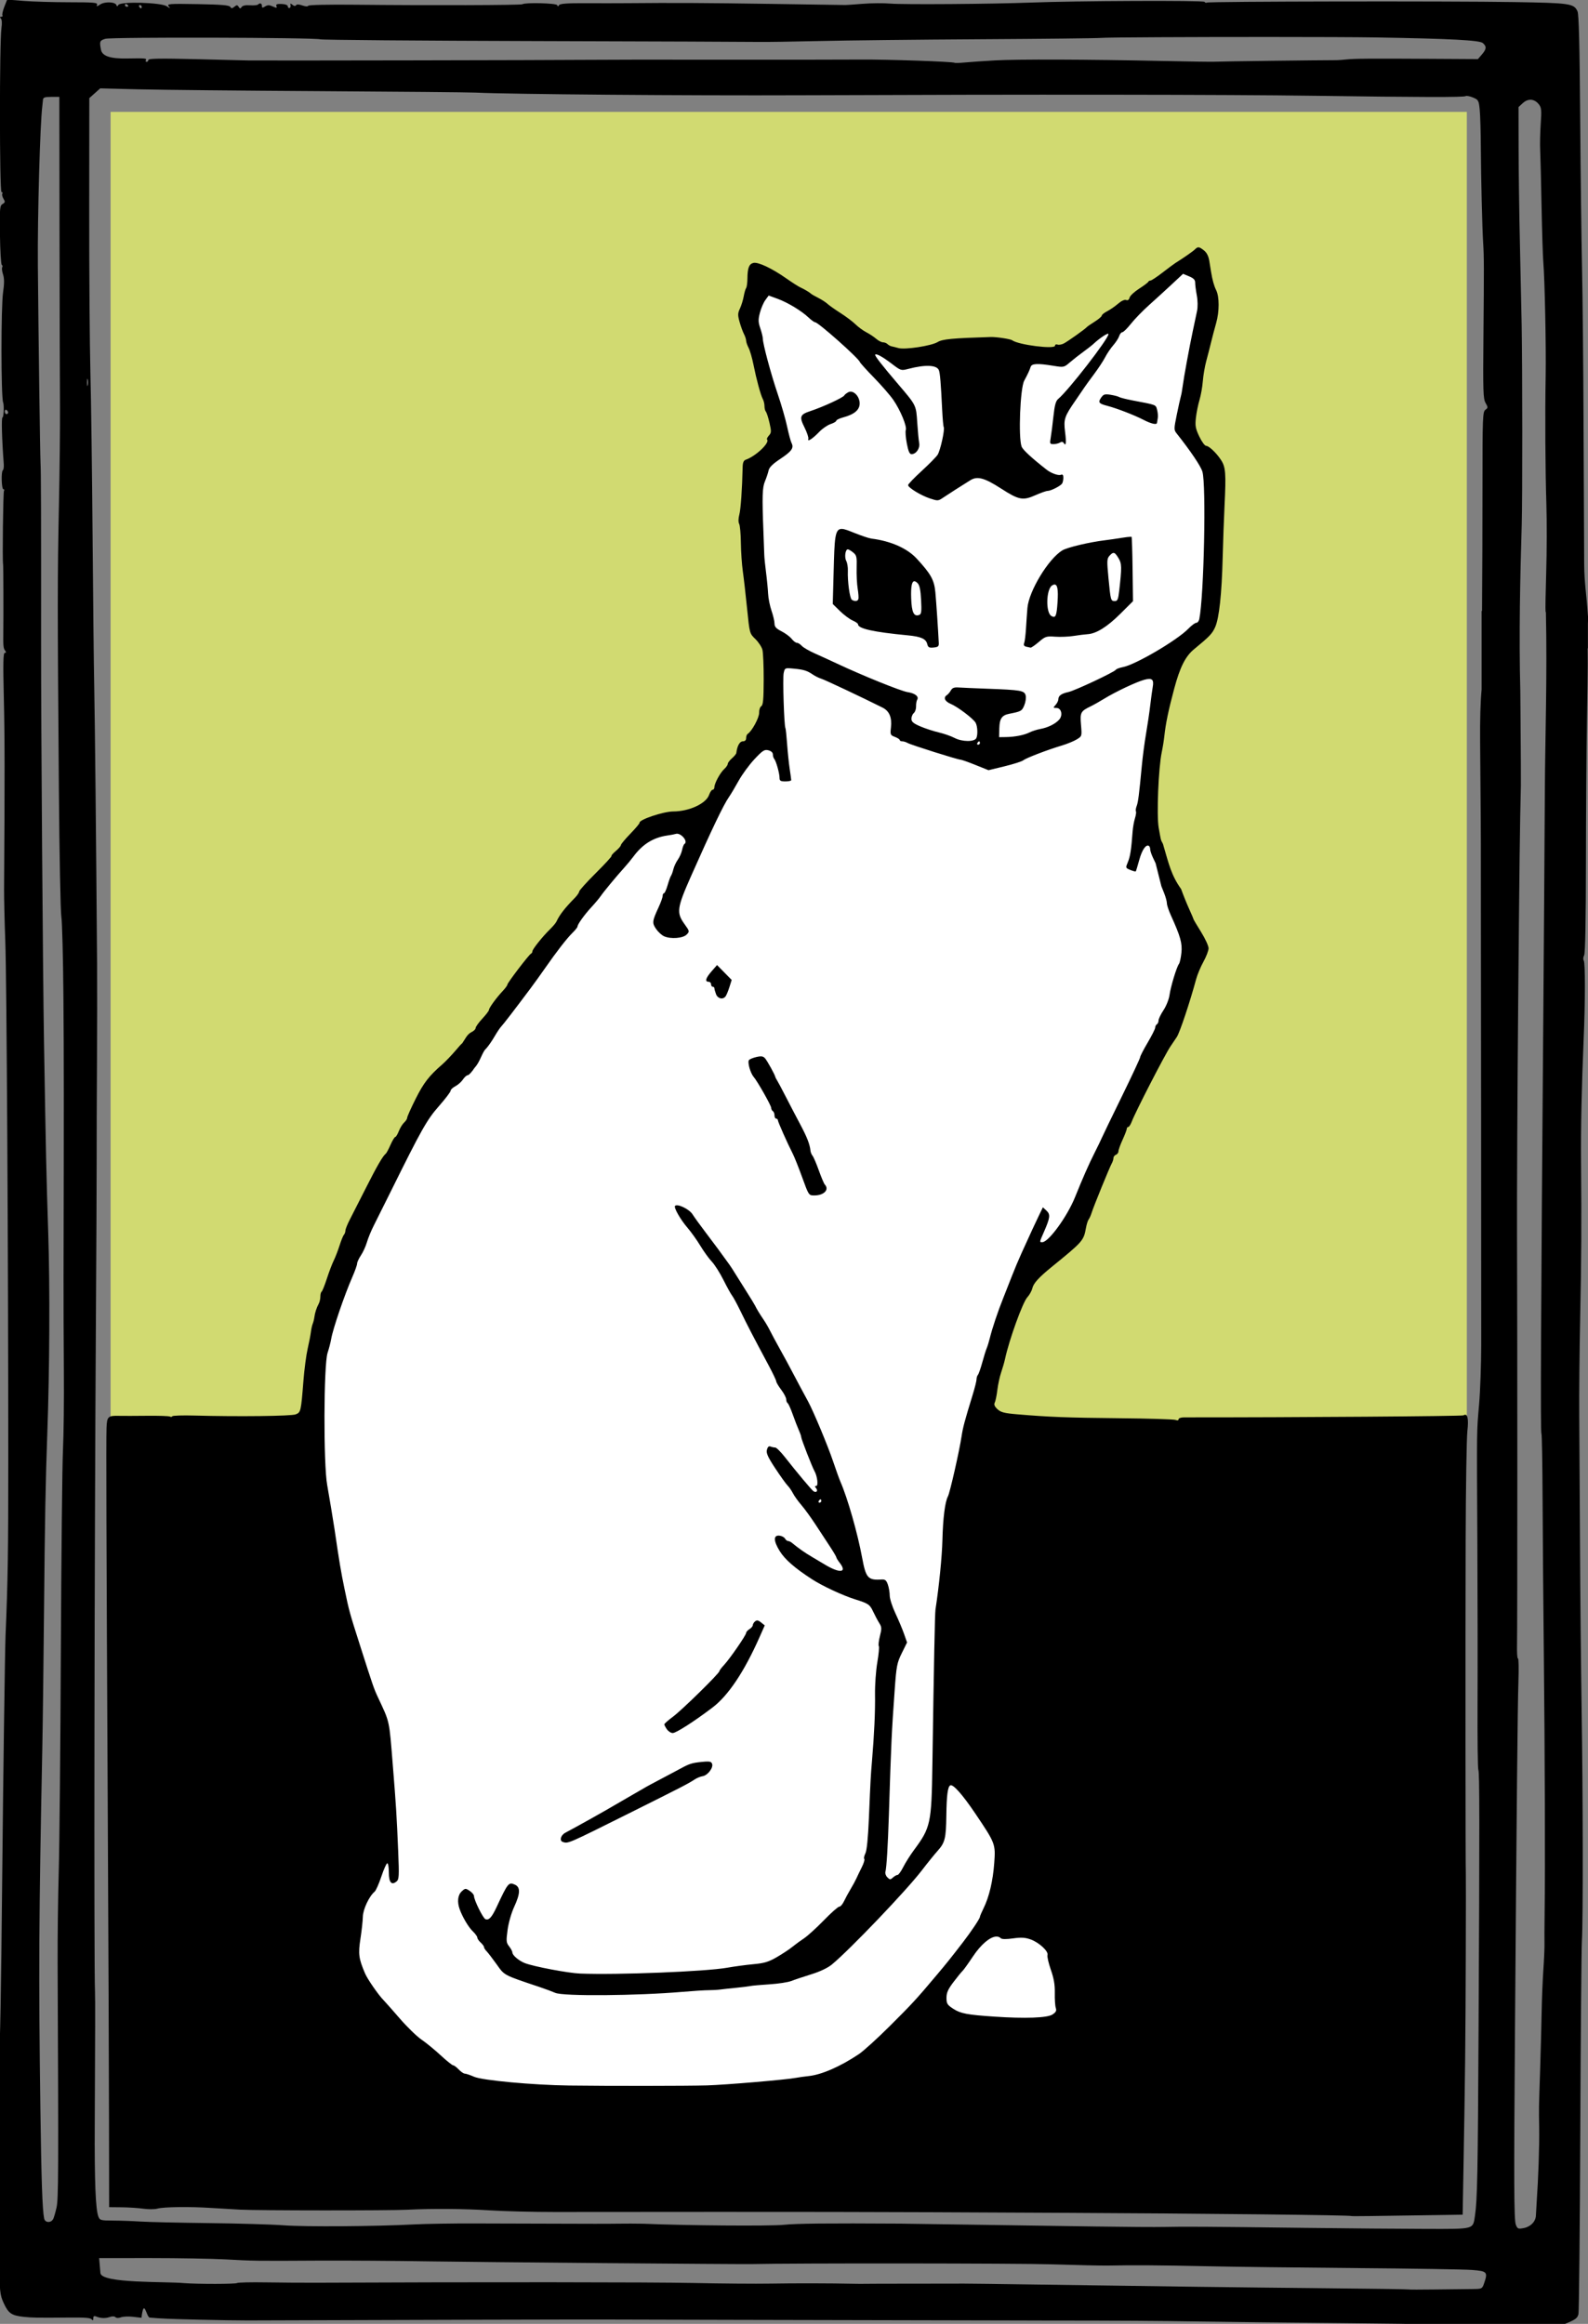
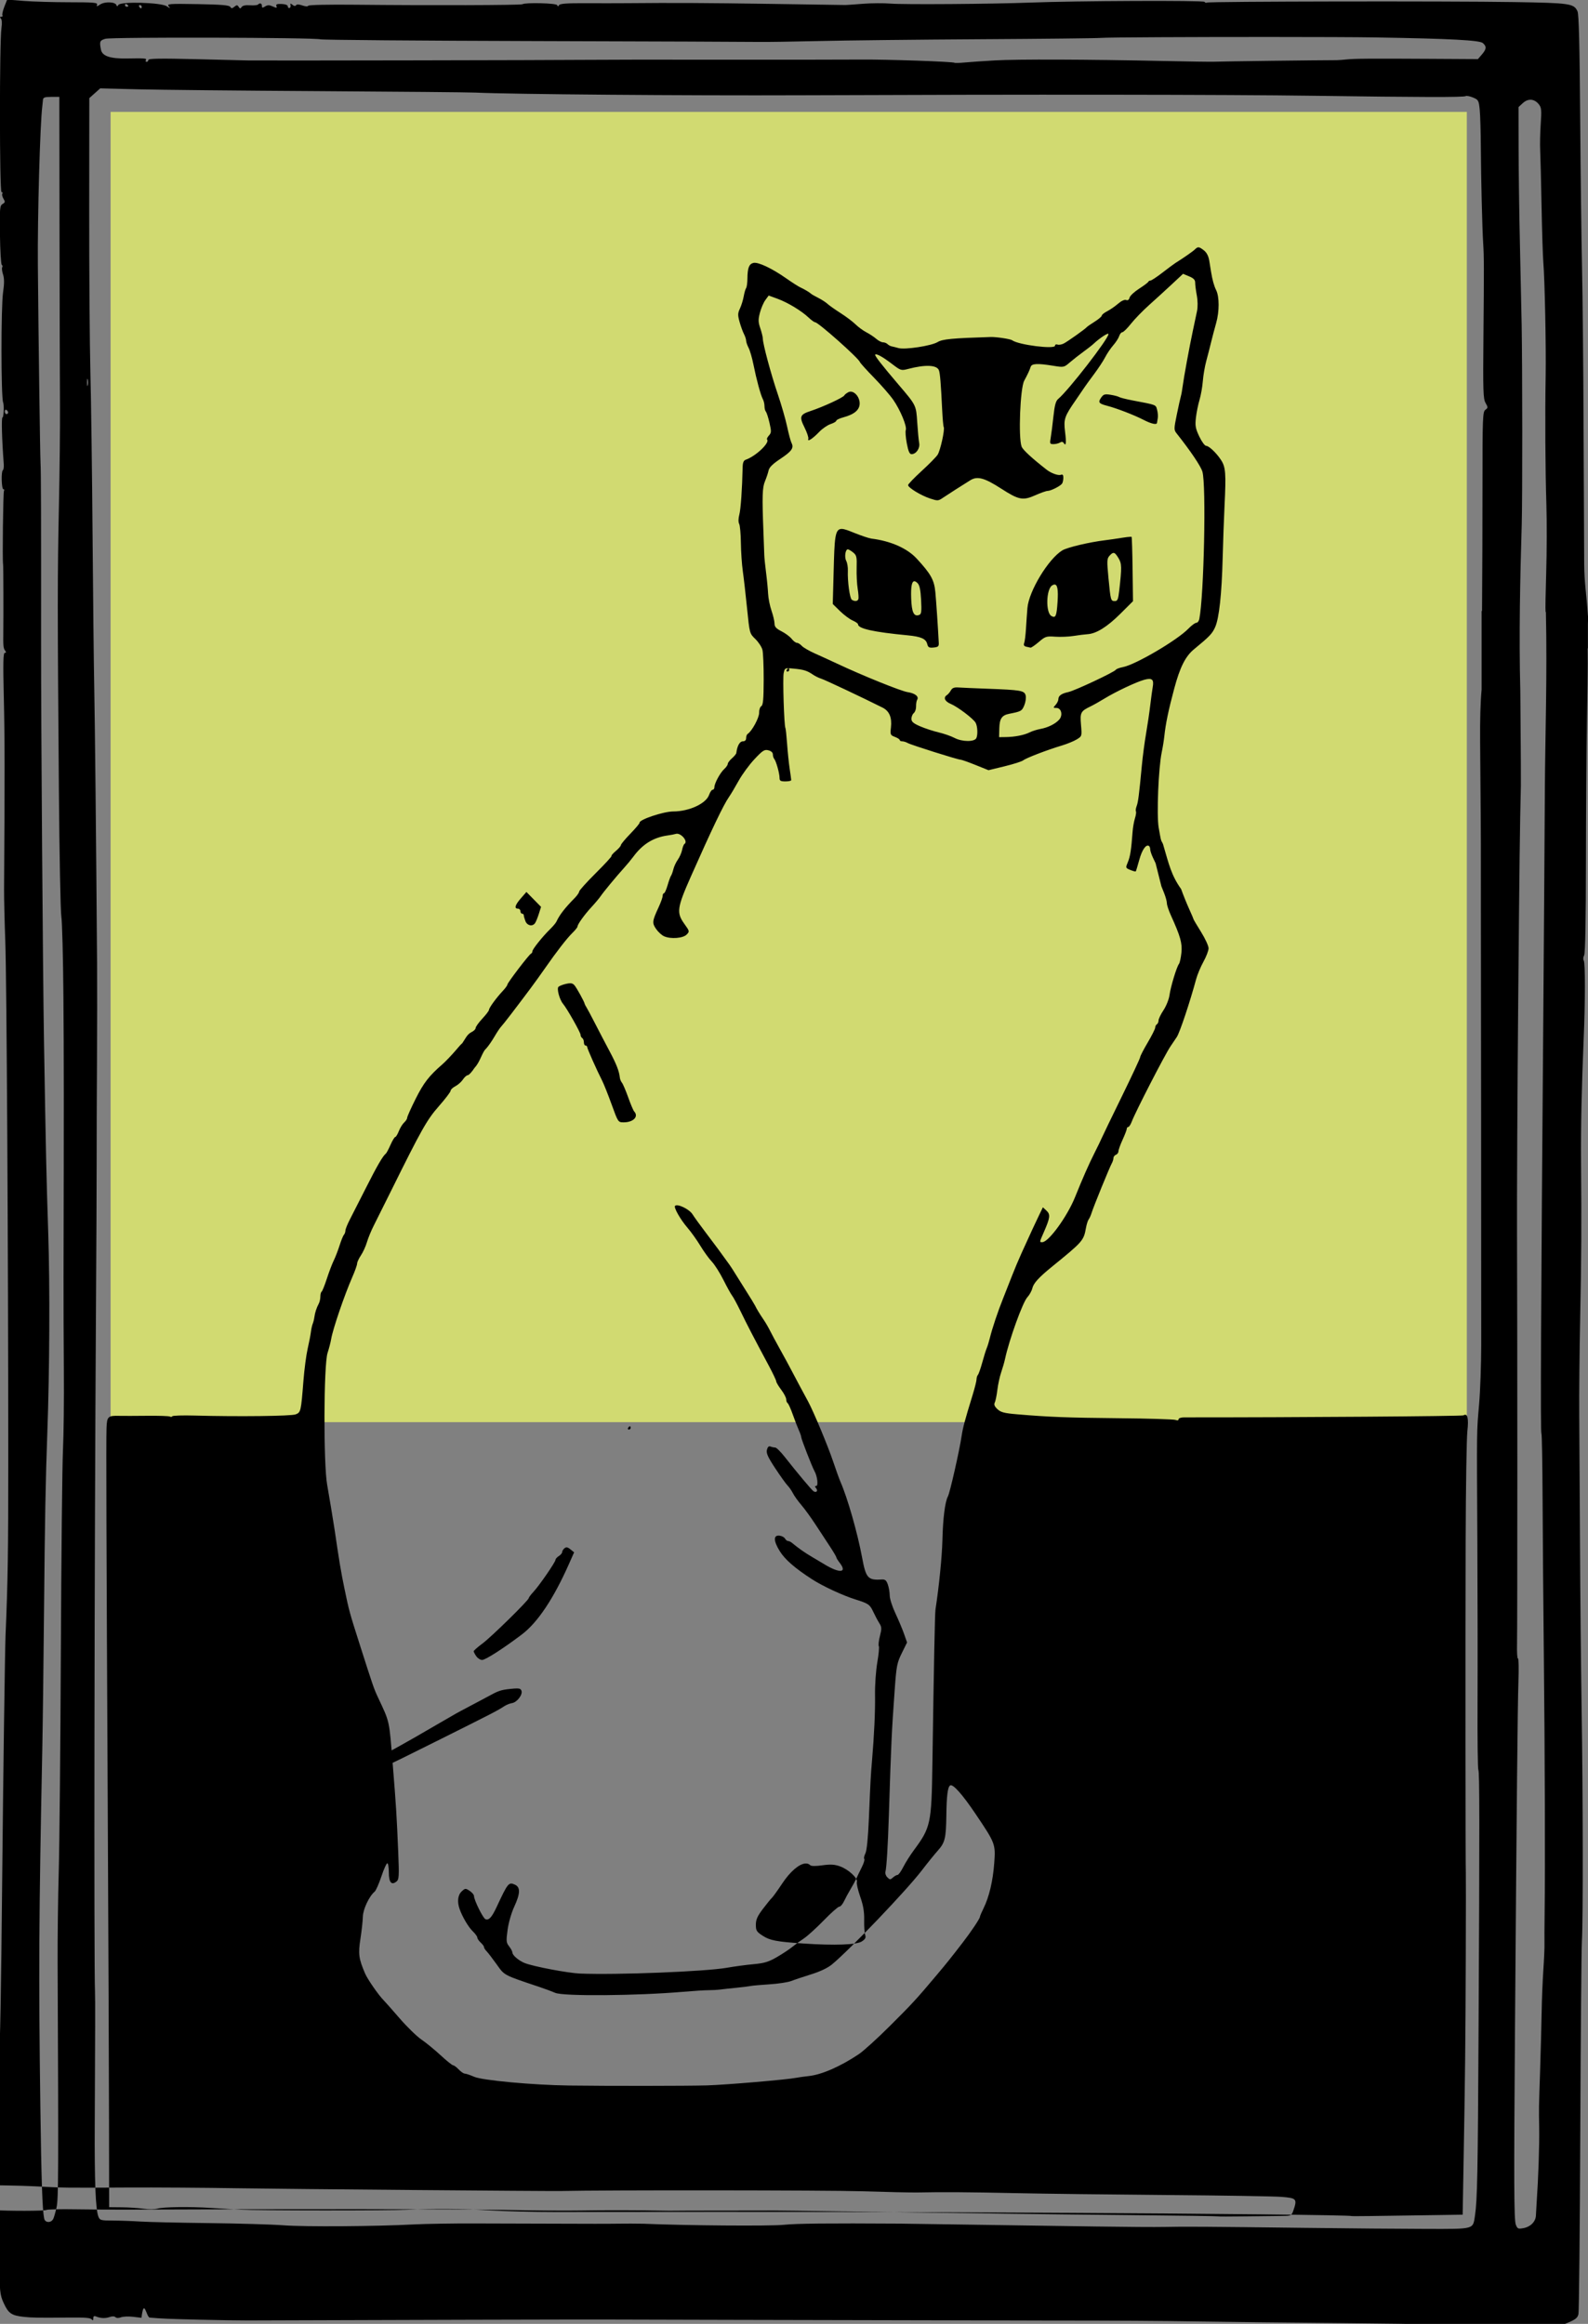
<svg xmlns="http://www.w3.org/2000/svg" xmlns:ns1="http://www.inkscape.org/namespaces/inkscape" xmlns:ns2="http://sodipodi.sourceforge.net/DTD/sodipodi-0.dtd" width="252.038mm" height="368.861mm" viewBox="0 0 252.038 368.861" version="1.1" id="svg8" ns1:version="0.92.1 r15371" ns2:docname="Sitting cat (1917).svg">
  <rect x="0" y="0" width="252.038" height="368.861" fill="#808080" stroke="none" />
  <title id="title4519">Sitting cat</title>
  <defs id="defs2" />
  <ns2:namedview id="base" pagecolor="#ffffff" bordercolor="#666666" borderopacity="1.0" ns1:pageopacity="0.0" ns1:pageshadow="2" ns1:zoom="0.24090543" ns1:cx="807.13503" ns1:cy="1185.3369" ns1:document-units="mm" ns1:current-layer="layer1" showgrid="false" ns1:snap-global="false" ns1:window-width="1366" ns1:window-height="705" ns1:window-x="-8" ns1:window-y="-8" ns1:window-maximized="1" fit-margin-top="0" fit-margin-left="0" fit-margin-right="0" fit-margin-bottom="0" />
  <g ns1:label="Layer 1" ns1:groupmode="layer" id="layer1" transform="translate(239.109,39.206)">
    <rect style="opacity:1;fill:#d1da71;fill-opacity:1;fill-rule:nonzero;stroke:none;stroke-width:1.936;stroke-miterlimit:4;stroke-dasharray:none;stroke-opacity:1" id="rect3710" width="215.249" height="207.977" x="-221.552" y="-21.444" />
-     <path style="fill:#ffffff;fill-rule:evenodd;stroke:none;stroke-width:0.265px;stroke-linecap:butt;stroke-linejoin:miter;stroke-opacity:1" d="m -209.498,293.98 184.512,8.237 -57.935,-117.242 7.413,-24.986 7.139,-3.295 8.786,-21.691 10.434,-23.888 -7.963,-20.044 3.295,-26.633 7.139,-4.393 1.098,-24.986 -5.491,-7.139 3.844,-19.22 -1.922,-7.413 -11.532,9.61 -10.159,5.766 -14.278,-0.549 -11.532,0.824 -20.867,-12.63 -2.746,6.864 6.041,20.044 -5.491,5.217 1.098,22.789 3.02,4.942 -1.373,12.905 -11.257,14.827 -8.237,-0.549 -18.671,24.986 -11.532,13.729 -5.491,6.59 -10.434,18.945 -6.315,19.769 -3.844,23.339 z" id="path3708" ns1:connector-curvature="0" />
-     <path style="fill:#000000;stroke-width:1" d="m -898.016,-148.182 -1.68,4.273 c -0.923,2.351 -1.439,4.663 -1.146,5.137 0.293,0.474 -0.034,0.863 -0.727,0.863 -0.875,0 -0.94,0.318 -0.215,1.043 0.637,0.637 0.776,2.877 0.355,5.75 -1.218,8.324 -1.191,98.207 0.029,98.207 0.599,0 0.822,0.431 0.496,0.959 -0.326,0.528 -0.015,1.902 0.691,3.055 1.101,1.798 1.025,2.244 -0.531,3.127 -1.658,0.942 -1.793,2.529 -1.578,18.49 0.129,9.604 0.615,17.697 1.08,17.984 0.465,0.287 0.581,0.95 0.258,1.473 -0.323,0.523 -0.097,2.44 0.504,4.26 0.783,2.378 0.789,5.395 0.016,10.73 -1.278,8.831 -1.249,62.82 0.037,65.922 0.662,1.597 0.354,8.997 -0.375,8.998 -0.726,6.7e-4 -0.379,12.895 0.746,27.809 0.137,1.819 -0.1,3.522 -0.525,3.785 -1.118,0.691 -0.823,11.408 0.314,11.408 0.526,0 0.678,0.447 0.34,0.994 -0.509,0.826 -0.998,42.439 -0.516,44.006 0.17,0.551 0.263,30.985 0.125,40.5 -0.122,8.392 0.024,9.827 1.146,11.25 0.677,0.858 0.597,1.25 -0.25,1.25 -0.966,0 -1.093,5.939 -0.584,27.25 0.553,23.123 0.582,46.789 0.141,114.25 -0.036,5.5 0.297,19.675 0.74,31.5 0.81,21.604 1.76,186.921 1.775,309 0.007,57.356 -0.244,73.723 -1.627,106.5 -0.377,8.941 -1.426,85.127 -2.016,146.5 -0.649,67.538 -1.204,97.945 -2.012,110 -0.694,10.357 -0.903,22.735 -0.545,32.5 0.101,2.75 0.2,17.15 0.219,32 0.019,14.85 0.214,37.499 0.432,50.332 0.377,22.174 0.518,23.596 2.838,28.664 2.798,6.111 4.672,7.399 11.926,8.193 4.877,0.534 8.765,0.599 26.205,0.436 11.407,-0.107 13.96,0.114 14.734,1.273 0.445,0.667 0.742,0.37 0.75,-0.756 0.011,-1.373 0.472,-1.67 1.766,-1.141 2.696,1.103 5.513,1.195 8.162,0.268 1.427,-0.5 2.807,-0.451 3.377,0.119 0.586,0.586 1.878,0.618 3.293,0.08 1.28,-0.487 4.564,-0.621 7.299,-0.297 l 4.973,0.588 c 1.547,-12.582 2.899,-0.368 4.959,-0.115 7.149,0.618 12.098,0.826 29.688,1.252 11,0.267 24.05,0.472 29,0.453 83.691,-0.306 200.98,-0.601 214.5,-0.539 9.625,0.044 44.05,0.131 76.5,0.192 118.287,0.22 169.032,0.327 170.5,0.365 0.825,0.02 7.575,0.043 15,0.043 47.174,0.022 67.837,0.147 94,0.566 16.225,0.26 54.475,0.692 85,0.961 47.584,0.419 88.033,1.296 88.687,1.924 h 0.002 c 0.103,0.099 9.103,0.281 20,0.404 19.287,0.218 19.976,0.156 26.002,-2.357 5.126,-2.138 6.298,-3.078 6.822,-5.467 0.348,-1.587 0.833,-50.484 1.076,-108.662 0.243,-58.178 0.681,-109.829 0.975,-114.779 0.748,-12.623 0.655,-86.43 -0.178,-139.422 -0.385,-24.518 -0.818,-68.653 -0.961,-98.078 -0.143,-29.425 -0.343,-64.075 -0.445,-77 -0.103,-12.925 0.142,-39.25 0.545,-58.5 0.731,-34.93 0.851,-56.653 0.516,-93.5 -0.179,-19.652 0.382,-45.841 1.574,-73.5 0.963,-22.335 0.996,-45.84 0.066,-47.186 -0.451,-0.652 -0.353,-2.057 0.217,-3.121 0.675,-1.262 1.054,-20.839 1.09,-56.314 0.03,-29.909 0.296,-67.654 0.592,-83.879 0.296,-16.225 0.509,-31.75 0.473,-34.5 -0.039,-2.972 -0.056,-6.103 -0.059,-9.193 h 0.156 v -14.559 c 0.032,-1.028 0.062,-2.174 0.102,-2.734 0.078,-1.095 0.046,-1.897 -0.102,-2.488 -0.842,-12.884 -2.127,-19.007 -2.215,-30.609 -0.081,-10.679 -0.254,-48.216 -0.385,-83.416 -0.131,-35.2 -0.542,-77.725 -0.916,-94.5 -0.374,-16.775 -0.876,-57.548 -1.113,-90.605 -0.305,-42.484 -0.769,-60.846 -1.586,-62.639 -2.139,-4.694 -4.322,-5.013 -37.936,-5.559 -39.439,-0.64 -182.865,-0.398 -184.012,0.311 -0.467,0.289 -1.115,0.094 -1.439,-0.432 -0.589,-0.953 -76.739,-0.632 -104.549,0.441 -22.668,0.875 -76.067,1.256 -83.646,0.598 -3.931,-0.342 -11.356,-0.287 -16.5,0.121 -5.144,0.408 -9.804,0.736 -10.354,0.729 -0.55,-0.008 -20.35,-0.308 -44,-0.664 -39.211,-0.591 -58.936,-0.688 -87,-0.434 -5.5,0.05 -16.695,0.055 -24.879,0.012 -10.658,-0.057 -15.092,0.264 -15.629,1.133 -0.571,0.924 -0.844,0.932 -1.145,0.029 -0.4,-1.201 -18.999,-1.684 -20.848,-0.541 -0.96,0.593 -55.578,0.753 -99.75,0.293 -16.499,-0.172 -28.376,0.086 -28.555,0.621 -0.177,0.53 -1.641,0.451 -3.479,-0.189 -2.066,-0.72 -3.385,-0.761 -3.783,-0.117 -0.385,0.623 -1.166,0.528 -2.111,-0.256 -1.22,-1.013 -1.438,-0.975 -1.168,0.201 0.183,0.795 -0.114,1.56 -0.66,1.697 -0.546,0.138 -0.994,-0.312 -0.994,-1 0,-0.747 -1.482,-1.312 -3.68,-1.4 -2.819,-0.114 -3.55,0.186 -3.129,1.283 0.462,1.205 0.122,1.238 -2.145,0.205 -2.103,-0.958 -3.117,-0.963 -4.621,-0.023 -1.582,0.988 -1.926,0.932 -1.926,-0.307 0,-1.592 -1.184,-1.99 -2.375,-0.799 -0.39,0.39 -2.552,0.577 -4.805,0.414 -2.601,-0.188 -4.409,0.19 -4.957,1.039 -0.712,1.103 -1.025,1.087 -1.787,-0.098 -0.785,-1.22 -1.172,-1.23 -2.576,-0.064 -1.354,1.124 -1.798,1.134 -2.461,0.06 -0.608,-0.984 -5.451,-1.389 -19.5,-1.631 -17.132,-0.295 -18.582,-0.186 -17.365,1.299 1.175,1.435 1.033,1.428 -1.252,-0.059 -3.444,-2.241 -27.546,-2.895 -28.852,-0.783 -0.622,1.007 -0.929,1.037 -1.234,0.119 -0.652,-1.955 -6.887,-2.202 -9.664,-0.383 -2.041,1.338 -2.382,1.367 -1.92,0.162 0.48,-1.25 -1.945,-1.465 -16.594,-1.469 -9.436,-0.002 -21.677,-0.361 -27.201,-0.797 z m 71.199,2.617 c 0.12,0.02 0.251,0.071 0.389,0.156 0.55,0.34 1,0.816 1,1.059 0,0.243 -0.45,0.441 -1,0.441 -0.55,0 -1,-0.478 -1,-1.061 0,-0.437 0.253,-0.656 0.611,-0.596 z m 8.328,0.656 c 0.582,0 1.061,0.45 1.061,1 0,0.55 -0.199,1 -0.441,1 -0.243,0 -0.719,-0.45 -1.059,-1 -0.34,-0.55 -0.143,-1 0.439,-1 z m 676.314,19.105 c 27.356,0.005 52.517,0.093 63.746,0.279 44.937,0.747 62.304,1.66 64.25,3.379 2.341,2.068 2.205,3.593 -0.609,6.865 l -2.357,2.742 -28.393,-0.164 c -36.568,-0.211 -45.495,-0.146 -50.391,0.375 -2.2,0.234 -4.787,0.424 -5.75,0.422 -9.299,-0.024 -71.451,0.762 -73.25,0.926 -1.1,0.1 -15.05,-0.096 -31,-0.438 -45.402,-0.972 -86.842,-1.115 -100.5,-0.344 v 0.002 c -6.875,0.388 -15.026,0.95 -18.113,1.248 -3.087,0.298 -5.787,0.38 -6,0.182 -0.76,-0.708 -40.677,-2.078 -56.387,-1.936 -8.8,0.08 -46.825,0.111 -84.5,0.068 -37.675,-0.042 -74.575,0.005 -82,0.105 -13.519,0.183 -192.667,0.505 -200,0.359 -0.825,-0.016 -14.663,-0.355 -30.75,-0.754 -21.799,-0.54 -29.25,-0.431 -29.25,0.426 0,0.633 -0.478,1.15 -1.061,1.15 -0.582,0 -0.779,-0.45 -0.439,-1 0.679,-1.099 -0.567,-1.211 -11.174,-1.01 -10.139,0.193 -14.963,-1.416 -15.729,-5.244 -0.988,-4.938 -0.738,-5.55 2.652,-6.551 3.692,-1.09 124.746,-0.789 128.75,0.32 1.375,0.381 59.425,0.852 129,1.047 69.575,0.195 129.65,0.426 133.5,0.514 3.85,0.087 20.05,-0.152 36,-0.531 15.95,-0.379 59.6,-0.868 97,-1.086 37.4,-0.218 69.8,-0.576 72,-0.797 3.467,-0.349 55.16,-0.565 100.754,-0.557 z m -700.1,30.785 22.674,0.57 c 12.47,0.314 61.372,0.806 108.672,1.094 47.3,0.288 89.375,0.683 93.5,0.879 21.09,1.002 126.559,1.862 195,1.59 136.552,-0.543 255.104,-0.426 307,0.303 64.083,0.899 89.732,0.957 90.949,0.205 0.53,-0.328 2.509,0.051 4.398,0.84 3.235,1.352 3.469,1.775 4.02,7.281 0.322,3.216 0.622,13.498 0.668,22.848 0.087,17.805 0.836,48.457 1.393,57 0.527,8.084 0.547,14.955 0.172,55 -0.315,33.704 -0.171,38.319 1.273,40.824 1.517,2.631 1.508,2.912 -0.113,4.104 -1.607,1.181 -1.739,4.566 -1.734,44.176 0.003,23.593 -0.114,56.423 -0.26,72.957 -0.013,1.448 -0.012,2.038 -0.023,3.35 h -0.246 v 47.072 c -0.676,7.16 -1.007,18.157 -0.887,31.518 0.344,38.135 0.483,60.5 0.439,71 -0.028,6.6 -0.019,22.35 0.02,35 0.064,20.9 0.202,204.333 0.191,255 -0.003,11.55 -0.567,27.525 -1.254,35.5 -1.484,17.227 -1.423,12.391 -1.057,83 0.161,31.075 0.215,74.165 0.119,95.758 -0.096,21.592 0.118,39.735 0.477,40.314 0.739,1.196 0.766,32.172 0.131,156.428 -0.434,84.977 -0.751,101.312 -2.146,110.5 -1.281,8.431 0.068,8.059 -29.158,8.014 -14.228,-0.022 -47.244,-0.305 -73.369,-0.631 -57.93,-0.722 -71.886,-0.814 -83.5,-0.543 -4.95,0.115 -23.4,0 -41,-0.266 -70.488,-1.047 -115.102,-1.7 -117,-1.711 -44.186,-0.273 -62.188,-0.092 -70,0.703 -8.198,0.834 -59.057,0.44 -84,-0.65 -10.498,-0.214 -19.175,0.121 -30,0.035 -1.1,-0.011 -12.125,-0.04 -24.5,-0.066 -12.375,-0.025 -33.3,-0.085 -46.5,-0.131 -13.2,-0.046 -29.625,0.213 -36.5,0.576 -22.702,1.199 -65.291,1.487 -78,0.527 -6.875,-0.519 -27.125,-1.113 -45,-1.322 -17.875,-0.209 -36.325,-0.634 -41,-0.942 -4.675,-0.308 -11.999,-0.565 -16.275,-0.576 -7.265,-0.016 -7.834,-0.173 -8.682,-2.402 -1.683,-4.428 -2.334,-20.957 -2.166,-55.115 0.271,-55.103 0.309,-75.781 0.145,-79.5 -0.683,-15.421 -0.352,-262.621 0.537,-401 0.277,-43.175 0.484,-87.275 0.461,-98 -0.024,-10.725 0.06,-36.375 0.186,-57 0.126,-20.625 0.155,-47.4 0.064,-59.5 -0.541,-72.26 -1.299,-146.072 -1.705,-166 -0.258,-12.65 -0.707,-53.6 -0.998,-91 -0.291,-37.4 -0.876,-81.275 -1.299,-97.5 -0.423,-16.225 -0.743,-59.823 -0.713,-96.883 l 0.057,-67.381 3.27,-2.924 z m -29.316,5.109 h 4.84 l 0.109,81.75 c 0.06,44.962 0.184,91.425 0.277,103.25 0.093,11.825 -0.199,39.05 -0.65,60.5 -0.88,41.932 -0.882,60.757 -0.012,169.5 0.31,38.775 0.971,72.958 1.467,75.965 0.495,3.006 1.053,24.381 1.24,47.5 0.299,37.016 0.311,62.9 0.076,168.535 -0.03,13.475 0.058,38.675 0.195,56 0.137,17.325 -0.104,38.7 -0.537,47.5 -0.433,8.8 -0.999,63.025 -1.258,120.5 -0.259,57.475 -0.828,116.875 -1.266,132 -0.437,15.125 -0.74,39.875 -0.672,55 0.565,126.642 0.498,141.163 -0.66,146.234 -0.661,2.895 -1.537,5.941 -1.947,6.766 h -0.002 c -1.281,2.574 -4.903,2.45 -5.451,-0.186 -1.089,-5.236 -1.688,-22.73 -2.285,-66.814 -1.074,-79.237 -0.887,-113.829 1.152,-214 0.285,-14.025 0.754,-51.375 1.043,-83 0.498,-54.545 0.942,-78.538 1.98,-107 1.359,-37.249 1.593,-87.16 0.559,-119 -1.156,-35.566 -1.411,-47.075 -2.551,-115 -0.695,-41.406 -1.774,-188.804 -1.748,-238.5 0.043,-78.146 -0.035,-103.33 -0.338,-108.5 -0.27,-4.601 -1.245,-76.925 -1.592,-118 -0.247,-29.304 1.313,-84.98 2.676,-95.5 0.143,-1.1 0.316,-2.787 0.387,-3.75 0.103,-1.408 1.073,-1.75 4.967,-1.75 z m 885.721,1.705 c 1.894,-0.061 3.752,0.873 5.248,2.775 1.519,1.931 1.672,3.534 1.105,11.629 -0.362,5.164 -0.511,12.316 -0.332,15.891 0.179,3.575 0.55,18.65 0.826,33.5 0.276,14.85 0.75,29.925 1.053,33.5 0.863,10.208 1.702,50.919 1.402,68 -0.412,23.489 -0.229,56.36 0.428,77 0.324,10.175 0.279,28.449 -0.1,40.609 -0.378,12.16 -0.553,22.799 -0.387,23.643 0.035,0.176 0.109,0.322 0.201,0.453 0.838,37.193 -0.438,75.563 -0.609,104.295 -0.206,36.025 -0.604,94.075 -0.883,129 -1.52,190.136 -1.828,258.016 -1.178,258.666 0.288,0.288 0.597,18.145 0.688,39.68 0.091,21.535 0.437,64.579 0.77,95.654 0.607,56.805 0.809,125.049 0.449,152 -0.106,7.975 -0.145,16.3 -0.086,18.5 0.059,2.2 -0.248,9.175 -0.682,15.5 -0.433,6.325 -0.888,17.575 -1.012,25 -0.123,7.425 -0.537,23.175 -0.92,35 -0.822,25.384 -0.752,20.941 -0.551,35 0.149,10.411 -0.509,29.584 -1.508,44 -0.21,3.025 -0.419,6.625 -0.465,8 -0.121,3.62 -3.177,6.752 -7.352,7.535 -3.322,0.623 -3.723,0.444 -4.687,-2.092 -1.097,-2.885 -1.183,-24.549 -0.48,-118.443 1.014,-135.397 1.58,-192.775 2.039,-206.32 0.276,-8.151 0.155,-14.608 -0.268,-14.346 -0.423,0.262 -0.673,-3.642 -0.555,-8.678 0.239,-10.218 0.234,-182.521 -0.008,-246.156 -0.086,-22.55 0.231,-84.875 0.705,-138.5 0.742,-83.975 0.997,-104.46 1.607,-129.5 0.054,-2.2 -0.042,-20.65 -0.211,-41 L 8.252,266.137 C 7.365,232.204 8.171,197.785 9.102,166.092 9.539,151.107 9.507,73.034 9.053,46.592 8.911,38.342 8.452,16.967 8.031,-0.908 7.611,-18.783 7.248,-44.751 7.225,-58.613 l -0.043,-25.203 2.615,-2.424 c 1.365,-1.265 2.861,-1.915 4.334,-1.963 z M -184.355,0.205 c -0.765,-0.088 -1.382,0.339 -2.273,1.23 -1.171,1.171 -6.73,5.048 -11.695,8.156 -0.879,0.55 -4.363,3.138 -7.742,5.75 -3.38,2.612 -6.606,4.75 -7.17,4.75 -0.564,0 -1.176,0.357 -1.359,0.795 -0.183,0.438 -2.657,2.287 -5.496,4.111 -2.839,1.824 -5.399,4.224 -5.689,5.334 -0.347,1.329 -1.06,1.814 -2.088,1.42 -0.929,-0.357 -2.876,0.547 -4.811,2.232 -1.787,1.557 -4.711,3.579 -6.498,4.494 -1.788,0.915 -3.25,2.096 -3.25,2.625 0,0.529 -1.913,2.161 -4.25,3.625 -2.338,1.464 -4.475,2.946 -4.75,3.295 -0.839,1.063 -11.285,8.491 -13.748,9.775 -1.273,0.664 -2.975,0.953 -3.783,0.643 -0.808,-0.31 -1.469,-0.008 -1.469,0.672 0,2.302 -22.002,-0.491 -25.678,-3.26 -0.994,-0.749 -9.551,-2.045 -12.822,-1.943 -23.266,0.726 -28.907,1.267 -31.857,3.055 -3.726,2.258 -19.488,4.664 -23.406,3.574 -1.505,-0.419 -3.358,-0.884 -4.117,-1.035 -0.759,-0.151 -1.863,-0.756 -2.451,-1.344 -0.588,-0.588 -1.809,-1.068 -2.715,-1.068 -0.906,0 -2.729,-0.944 -4.051,-2.098 -1.322,-1.154 -3.977,-2.914 -5.902,-3.912 -1.925,-0.998 -4.85,-3.141 -6.5,-4.764 -1.65,-1.622 -5.696,-4.669 -8.99,-6.771 -3.294,-2.102 -6.801,-4.58 -7.795,-5.506 -0.994,-0.926 -3.475,-2.531 -5.512,-3.566 -2.037,-1.035 -3.928,-2.108 -4.203,-2.383 -0.84,-0.84 -4.385,-2.955 -6.525,-3.893 -1.113,-0.488 -4.938,-2.936 -8.5,-5.439 -8.562,-6.019 -16.863,-9.914 -19.641,-9.217 -2.605,0.654 -3.503,3.02 -3.561,9.375 -0.023,2.571 -0.372,5.124 -0.777,5.674 -0.405,0.55 -1.057,2.8 -1.449,5 -0.392,2.2 -1.406,5.472 -2.254,7.271 -1.327,2.816 -1.358,3.929 -0.223,8 0.725,2.601 1.903,5.854 2.617,7.229 0.714,1.375 1.305,3.175 1.312,4 0.007,0.825 0.674,2.768 1.482,4.318 0.809,1.551 2.116,6.051 2.904,10 1.783,8.933 4.314,18.255 5.621,20.697 0.545,1.019 0.992,2.918 0.992,4.219 0,1.301 0.376,2.792 0.838,3.314 0.461,0.523 1.432,3.537 2.158,6.697 1.177,5.125 1.142,5.943 -0.34,7.58 -0.913,1.009 -1.418,2.078 -1.121,2.375 1.868,1.868 -6.756,10.05 -12.785,12.131 -1.229,0.424 -1.775,1.73 -1.832,4.387 -0.279,13.056 -1.136,25.3 -1.996,28.527 -0.61,2.289 -0.644,4.428 -0.088,5.5 0.5,0.965 0.961,6.083 1.023,11.375 0.062,5.292 0.585,12.942 1.162,17 0.578,4.058 1.727,14.098 2.553,22.312 1.501,14.928 1.501,14.936 4.941,18.277 1.893,1.838 3.804,4.739 4.246,6.445 0.442,1.706 0.784,9.813 0.762,18.016 -0.033,11.643 -0.349,15.102 -1.438,15.775 -0.767,0.474 -1.354,2.276 -1.305,4.004 0.082,2.897 -4.341,11.042 -6.834,12.582 -0.521,0.322 -0.945,1.458 -0.945,2.525 0,1.252 -0.687,1.941 -1.934,1.941 -1.904,0 -3.402,2.663 -3.941,7.006 -0.069,0.554 -1.25,1.984 -2.625,3.18 -1.375,1.196 -2.5,2.699 -2.5,3.34 0,0.641 -0.949,2.021 -2.107,3.068 -2.42,2.188 -5.893,8.593 -5.893,10.865 0,0.847 -0.474,1.541 -1.053,1.541 -0.579,0 -1.532,1.378 -2.119,3.062 -1.831,5.251 -11.923,9.917 -21.521,9.949 -5.898,0.02 -20.528,4.938 -20.131,6.768 0.086,0.396 -2.393,3.348 -5.51,6.561 -3.116,3.213 -5.666,6.279 -5.666,6.814 0,0.535 -1.37,2.125 -3.043,3.533 -1.673,1.408 -2.84,2.763 -2.594,3.01 0.247,0.247 -4.011,4.881 -9.459,10.299 -5.448,5.418 -9.904,10.37 -9.904,11.004 0,0.634 -1.238,2.409 -2.75,3.945 -5.875,5.967 -9.001,10.012 -10.863,14.055 -0.38,0.825 -2.085,2.857 -3.789,4.518 -4.485,4.369 -10.598,12.014 -10.598,13.252 0,0.585 -0.369,1.213 -0.82,1.396 -1.161,0.472 -14.18,17.536 -14.18,18.586 0,0.478 -1.248,2.19 -2.773,3.807 -3.811,4.041 -8.227,10.102 -8.227,11.291 0,0.541 -1.8,2.912 -4,5.271 -2.2,2.359 -4,4.882 -4,5.605 0,0.724 -1.125,1.829 -2.5,2.455 -2.747,1.448 -3.617,3.973 -5.488,6.635 -0.935,0.767 -2.035,2.073 -3.635,3.951 -2.683,3.15 -6.433,7.078 -8.334,8.729 -7.969,6.92 -11.148,11.027 -15.963,20.629 -2.795,5.574 -5.08,10.68 -5.08,11.348 0,0.668 -0.814,1.951 -1.807,2.85 -0.993,0.898 -2.426,3.217 -3.186,5.154 -0.76,1.937 -1.727,3.521 -2.148,3.521 -0.422,0 -1.704,2.122 -2.852,4.715 -1.147,2.593 -2.406,4.956 -2.797,5.25 -1.735,1.306 -5.339,7.509 -11.779,20.277 -3.812,7.559 -8.166,16.109 -9.672,19 -1.506,2.891 -2.742,5.956 -2.75,6.809 -0.006,0.853 -0.404,1.978 -0.887,2.5 -0.482,0.522 -1.664,3.424 -2.625,6.449 -0.961,3.025 -2.527,7.075 -3.48,9 -0.954,1.925 -2.81,6.805 -4.123,10.844 -1.313,4.039 -2.726,7.552 -3.141,7.809 -0.415,0.256 -0.754,1.57 -0.754,2.92 0,1.35 -0.418,3.236 -0.928,4.191 -1.358,2.543 -2.296,5.417 -2.652,8.127 -0.173,1.314 -0.624,3.114 -1.002,4 -0.378,0.886 -0.868,3.124 -1.092,4.977 -0.224,1.852 -1.097,6.352 -1.939,10 -0.843,3.648 -1.976,12.258 -2.518,19.133 -1.455,18.458 -1.564,18.929 -4.674,20.143 -2.673,1.043 -34.378,1.412 -60.541,0.705 -7.064,-0.191 -13.057,-0.003 -13.318,0.418 -0.261,0.421 -0.907,0.5 -1.436,0.174 -0.529,-0.327 -6.686,-0.532 -13.682,-0.455 -6.996,0.078 -14.439,0.094 -16.541,0.035 -6.904,-0.194 -7.493,0.358 -7.74,7.273 -0.285,7.972 -0.105,64.032 0.738,229.709 0.373,73.425 0.712,156.787 0.752,185.25 l 0.072,51.75 7.5,0.072 c 4.125,0.04 9.975,0.425 13,0.855 3.025,0.431 6.85,0.396 8.5,-0.078 3.502,-1.006 19.333,-1.216 31.5,-0.418 4.675,0.307 12.68,0.776 17.791,1.043 10.86,0.566 89.226,0.611 100.209,0.059 14.934,-0.753 33.825,-0.612 49.5,0.371 8.8,0.552 26.35,0.996 39,0.984 160.353,-0.135 182.998,-0.098 300.5,0.488 93.61,0.467 176.086,1.374 176.652,1.941 0.165,0.165 12.587,0.023 52.172,-0.596 l 14.324,-0.225 0.504,-28.5 c 0.979,-55.322 1.203,-76.007 1.361,-125.5 0.088,-27.5 0.105,-50.225 0.035,-50.5 -0.211,-0.834 -0.281,-137.681 -0.102,-199.336 0.093,-31.81 0.555,-61.282 1.027,-65.496 0.868,-7.74 0.076,-10.937 -2.338,-9.439 -0.845,0.524 -100.43,1.245 -167.387,1.211 -1.788,-8.7e-4 -3.25,0.511 -3.25,1.137 0,0.697 -0.679,0.853 -1.75,0.404 -0.963,-0.403 -16.15,-0.87 -33.75,-1.037 -31.101,-0.296 -42.028,-0.714 -61.275,-2.352 -7.63,-0.649 -9.707,-1.195 -11.711,-3.078 -1.719,-1.615 -2.191,-2.763 -1.602,-3.9 0.46,-0.887 1.163,-4.313 1.562,-7.613 0.399,-3.3 1.423,-8.025 2.277,-10.5 0.854,-2.475 1.893,-6.075 2.307,-8 2.489,-11.586 10.584,-33.994 13.367,-37 1.273,-1.375 2.626,-3.808 3.004,-5.408 0.712,-3.013 3.852,-6.474 11.57,-12.75 18.712,-15.215 19.163,-15.725 20.545,-23.375 0.394,-2.181 1.126,-4.485 1.627,-5.119 0.501,-0.634 1.304,-2.434 1.785,-4 1.114,-3.628 10.755,-27.281 12.059,-29.584 0.541,-0.955 0.984,-2.369 0.984,-3.143 0,-0.774 0.675,-1.666 1.5,-1.982 0.825,-0.317 1.5,-1.252 1.5,-2.078 0,-0.826 1.125,-3.961 2.5,-6.967 1.375,-3.006 2.5,-5.944 2.5,-6.529 0,-0.585 0.396,-1.064 0.879,-1.064 0.483,0 1.432,-1.463 2.107,-3.25 2.226,-5.887 19.701,-39.853 23.113,-44.926 1.045,-1.553 2.779,-4.127 3.854,-5.721 1.741,-2.582 7.914,-21.046 11.568,-34.604 0.741,-2.75 2.719,-7.475 4.395,-10.5 1.676,-3.025 3.055,-6.636 3.064,-8.025 0.01,-1.389 -2.005,-5.781 -4.48,-9.758 -2.475,-3.977 -4.5,-7.397 -4.5,-7.6 0,-0.203 -1.2,-3.011 -2.666,-6.242 -1.466,-3.231 -3.622,-8.575 -4.791,-11.875 -5.936,-8.309 -7.36,-15.062 -10.533,-25.834 -0.155,-0.778 -0.427,-1.514 -0.832,-2.164 -0.739,-1.187 -0.776,-1.344 -2.084,-8.842 -1.29,-7.393 -0.129,-35.808 1.846,-45.158 0.581,-2.75 1.271,-7.025 1.533,-9.5 0.811,-7.649 2.453,-15.553 5.916,-28.5 3.457,-12.926 6.719,-19.416 11.896,-23.67 9.269,-7.615 10.874,-9.294 12.633,-13.217 2.388,-5.325 3.948,-19.737 4.508,-41.613 0.246,-9.625 0.746,-23.575 1.111,-31 0.962,-19.567 0.684,-23.222 -2.092,-27.5 -2.733,-4.212 -7.249,-8.5 -8.951,-8.5 -0.79,0 -2.628,-2.52 -4.084,-5.598 -2.269,-4.796 -2.556,-6.405 -2.008,-11.25 0.352,-3.109 1.319,-7.902 2.148,-10.652 0.83,-2.75 1.727,-7.815 1.992,-11.254 0.266,-3.439 1.188,-8.839 2.049,-12 0.861,-3.161 2.161,-8.221 2.891,-11.246 0.729,-3.025 2.094,-8.2 3.033,-11.5 1.971,-6.924 1.974,-15.78 0.008,-19.74 -1.284,-2.585 -2.268,-6.144 -3.068,-11.088 -0.193,-1.194 -0.662,-4.1 -1.041,-6.457 -0.455,-2.831 -1.535,-4.952 -3.186,-6.25 -1.478,-1.162 -2.391,-1.764 -3.156,-1.852 z m -9.385,15.857 3.645,1.523 c 2.678,1.119 3.634,2.116 3.609,3.764 -0.018,1.233 0.418,4.643 0.967,7.578 0.601,3.214 0.653,6.993 0.131,9.5 -0.477,2.29 -1.587,7.539 -2.469,11.664 -2.08,9.733 -5.504,28.395 -6.148,33.5 -0.278,2.2 -0.755,4.829 -1.061,5.844 -0.306,1.015 -1.395,5.931 -2.418,10.924 -1.756,8.572 -1.765,9.197 -0.152,11.234 8.423,10.642 14.444,19.569 15.473,22.943 2.352,7.717 0.955,74.332 -1.852,88.305 -0.249,1.238 -1.054,2.25 -1.791,2.25 -0.737,0 -2.868,1.577 -4.732,3.506 -6.702,6.932 -31.713,21.62 -39.213,23.027 -2.034,0.382 -3.949,1.098 -4.256,1.594 -0.866,1.402 -24.552,12.525 -28.447,13.359 -4.146,0.888 -5.973,2.206 -5.973,4.307 0,0.852 -0.746,2.371 -1.656,3.377 -1.554,1.717 -1.525,1.83 0.48,1.83 3,0 4.02,4.407 1.631,7.047 -2.315,2.558 -6.739,4.734 -11.307,5.561 -2.007,0.363 -4.862,1.272 -6.344,2.021 -3.24,1.64 -8.864,2.748 -14.305,2.818 l -4,0.053 0.143,-5.436 c 0.15,-5.668 1.54,-7.695 5.857,-8.545 7.238,-1.425 7.661,-1.662 9.082,-5.064 0.798,-1.91 1.175,-4.573 0.838,-5.918 -0.741,-2.952 -2.715,-3.299 -22.92,-4.045 -7.7,-0.284 -15.523,-0.625 -17.385,-0.756 -2.504,-0.176 -3.675,0.284 -4.5,1.764 -0.614,1.1 -1.678,2.359 -2.365,2.799 -2.305,1.475 -1.282,3.79 2.348,5.307 4.058,1.696 13.424,8.784 14.818,11.215 1.184,2.064 1.438,7.231 0.455,9.266 -1.127,2.332 -8.553,2.256 -13.078,-0.133 -2.038,-1.076 -6.313,-2.568 -9.5,-3.314 -3.187,-0.746 -8.155,-2.376 -11.043,-3.621 -4.111,-1.773 -5.25,-2.754 -5.25,-4.52 0,-1.24 0.642,-2.788 1.43,-3.441 0.787,-0.653 1.397,-2.444 1.354,-3.979 -0.044,-1.535 0.25,-3.325 0.654,-3.979 1.198,-1.938 -1.266,-3.9 -5.746,-4.576 -3.975,-0.6 -27.019,-9.916 -42.191,-17.055 -3.85,-1.811 -9.823,-4.544 -13.271,-6.074 -3.449,-1.53 -7.005,-3.594 -7.904,-4.588 -0.899,-0.994 -2.208,-1.807 -2.908,-1.807 -0.7,0 -2.113,-1.07 -3.141,-2.377 -1.028,-1.307 -3.76,-3.34 -6.072,-4.52 -3.249,-1.657 -4.203,-2.715 -4.203,-4.65 0,-1.378 -0.814,-4.855 -1.809,-7.729 -0.995,-2.874 -1.912,-7.475 -2.039,-10.225 -0.127,-2.75 -0.675,-8.421 -1.219,-12.602 -0.543,-4.18 -1.023,-8.905 -1.066,-10.5 -0.043,-1.595 -0.272,-7.848 -0.508,-13.898 -0.831,-21.341 -0.672,-26.475 0.936,-30.295 0.858,-2.038 1.819,-4.918 2.137,-6.4 0.409,-1.908 2.473,-3.951 7.068,-7 6.794,-4.507 8.225,-6.543 6.686,-9.518 -0.509,-0.983 -1.693,-5.387 -2.631,-9.787 -0.937,-4.4 -3.467,-13.175 -5.623,-19.5 -4.002,-11.741 -8.932,-30.065 -8.932,-33.193 0,-0.956 -0.678,-3.733 -1.506,-6.172 -1.264,-3.722 -1.304,-5.216 -0.25,-9.311 0.69,-2.683 2.156,-6.107 3.256,-7.609 l 2,-2.732 5.314,1.945 c 6.126,2.243 14.371,7.235 18.625,11.277 1.617,1.536 3.37,2.795 3.896,2.795 1.829,0 25.959,21.434 26.771,23.781 0.215,0.622 4.037,4.862 8.492,9.424 4.455,4.562 9.655,10.545 11.555,13.295 4.234,6.13 8.281,15.919 7.463,18.051 -0.332,0.866 -0.054,4.472 0.617,8.012 0.903,4.758 1.643,6.438 2.838,6.438 2.748,0 5.176,-3.554 4.566,-6.684 -0.302,-1.549 -0.823,-7.091 -1.16,-12.316 -0.668,-10.369 -0.588,-10.203 -11.207,-22.652 -10.078,-11.814 -14.48,-17.474 -13.98,-17.973 0.767,-0.767 4.418,1.273 10.342,5.781 5.012,3.814 5.236,3.88 9.5,2.766 10.243,-2.676 17.097,-2.371 18.322,0.818 0.69,1.796 1.167,7.625 1.967,24.002 0.248,5.084 0.657,9.584 0.91,10 0.8,1.318 -2.017,14.125 -3.658,16.629 -0.866,1.321 -5.195,5.716 -9.623,9.766 -4.428,4.05 -8.05,7.824 -8.051,8.389 -8.1e-4,1.527 7.631,6.191 13.107,8.01 4.531,1.505 4.952,1.489 7.594,-0.299 3.045,-2.061 12.1,-7.859 16.652,-10.662 4.149,-2.555 8.419,-1.379 18.434,5.082 10.557,6.811 12.962,7.272 20.49,3.918 3.178,-1.416 6.464,-2.574 7.301,-2.574 1.925,0 7.685,-2.922 8.656,-4.391 0.404,-0.611 0.742,-2.17 0.75,-3.467 0.011,-1.696 -0.41,-2.195 -1.498,-1.777 -1.541,0.591 -5.782,-0.927 -8.486,-3.037 -8.851,-6.907 -14.268,-11.903 -15.004,-13.838 -2.047,-5.385 -0.886,-35.002 1.549,-39.49 2.062,-3.801 3.235,-6.32 3.842,-8.25 0.648,-2.061 4.03,-2.235 13.52,-0.695 6.354,1.031 6.438,1.013 10,-2.045 1.976,-1.696 5.587,-4.53 8.025,-6.297 2.438,-1.767 5.153,-3.888 6.033,-4.713 3.843,-3.603 9.035,-7.005 9.035,-5.92 0,2.827 -23.938,33.723 -30.078,38.82 -1.472,1.222 -2.155,3.724 -2.893,10.6 -0.531,4.95 -1.264,10.688 -1.629,12.75 -0.614,3.472 -0.485,3.749 1.719,3.734 1.309,-0.008 3.043,-0.435 3.854,-0.947 0.967,-0.612 1.722,-0.53 2.195,0.236 1.404,2.272 1.685,0.115 0.855,-6.572 -0.953,-7.683 -0.422,-9.267 6.393,-19.08 2.245,-3.233 4.534,-6.59 5.084,-7.459 0.55,-0.869 3.15,-4.456 5.779,-7.971 2.629,-3.515 5.669,-8.134 6.756,-10.264 1.087,-2.13 3.264,-5.348 4.836,-7.15 1.572,-1.803 3.174,-4.29 3.561,-5.527 0.386,-1.237 1.234,-2.269 1.885,-2.291 0.65,-0.022 2.977,-2.312 5.17,-5.09 2.193,-2.778 7.09,-7.823 10.883,-11.211 3.793,-3.388 9.916,-8.977 13.607,-12.422 z m -656.176,62.875 c 0.055,0.031 0.113,0.164 0.176,0.404 0.252,0.962 0.252,2.538 0,3.5 -0.251,0.963 -0.457,0.175 -0.457,-1.75 0,-1.444 0.117,-2.249 0.281,-2.154 z m 457.303,7.715 c -0.17,-0.013 -0.34,-0.011 -0.508,0.004 -0.385,0.035 -0.763,0.144 -1.125,0.338 -1.104,0.591 -2.16,1.431 -2.346,1.867 -0.538,1.265 -12.742,6.916 -20.336,9.414 -6.282,2.067 -6.753,3.365 -3.543,9.791 1.518,3.039 2.546,6.13 2.285,6.871 -0.729,2.069 2.629,-0.093 6.602,-4.252 1.84,-1.926 4.877,-4.007 6.75,-4.625 1.873,-0.618 3.406,-1.522 3.406,-2.008 0,-0.486 1.908,-1.399 4.24,-2.027 6.584,-1.773 9.76,-4.482 9.76,-8.328 0,-3.611 -2.637,-6.853 -5.186,-7.045 z m 152.723,1.613 c -1.318,0.063 -1.97,0.603 -2.865,1.881 -2.043,2.917 -1.512,3.65 3.619,4.988 5.734,1.495 16.254,5.56 21.709,8.391 4.618,2.396 7.943,3.144 8.074,1.816 0.041,-0.412 0.248,-1.678 0.463,-2.811 0.215,-1.132 0.037,-3.38 -0.395,-4.994 -0.841,-3.146 -0.146,-2.878 -14.643,-5.629 -3.85,-0.73 -7.493,-1.648 -8.096,-2.037 -0.602,-0.389 -2.906,-0.996 -5.119,-1.35 -0.863,-0.138 -1.559,-0.228 -2.141,-0.254 -0.218,-0.01 -0.419,-0.011 -0.607,-0.002 z m -658.926,9.209 c 0.12,-0.005 0.251,0.032 0.389,0.117 0.55,0.34 1,1.041 1,1.559 0,0.518 -0.45,0.941 -1,0.941 -0.55,0 -1,-0.703 -1,-1.561 0,-0.643 0.253,-1.041 0.611,-1.057 z m 500.764,71.389 c -4.309,-0.163 -4.42,5.48 -4.971,25.85 l -0.516,19.123 4.305,4.211 c 2.368,2.317 5.769,4.857 7.557,5.643 1.787,0.786 3.25,1.802 3.25,2.258 0,2.641 9.132,4.679 29.832,6.656 7.908,0.756 10.844,2.063 11.625,5.174 0.513,2.043 1.129,2.386 3.826,2.125 2.721,-0.263 3.198,-0.695 3.092,-2.811 -0.424,-8.476 -1.503,-24.499 -2.039,-30.281 -0.685,-7.383 -2.677,-10.976 -11.188,-20.186 -5.714,-6.183 -15.609,-10.545 -27.148,-11.967 -1.375,-0.169 -6.037,-1.732 -10.359,-3.471 -3.25,-1.308 -5.579,-2.26 -7.266,-2.324 z m 172.908,4.707 c -0.965,0.017 -3.014,0.253 -5.283,0.625 -3.025,0.496 -7.525,1.147 -10,1.447 -9.5,1.152 -22.665,4.273 -25.627,6.074 -8.363,5.086 -20.062,24.417 -20.902,34.537 -0.244,2.936 -0.634,8.488 -0.865,12.338 -0.232,3.85 -0.719,7.748 -1.086,8.662 -0.452,1.126 -0.079,1.813 1.156,2.133 1.003,0.259 2.201,0.524 2.664,0.588 0.463,0.064 2.7,-1.475 4.973,-3.42 3.869,-3.312 4.493,-3.51 9.809,-3.133 3.122,0.222 8.084,0.017 11.027,-0.455 2.943,-0.472 6.702,-0.943 8.352,-1.045 5.221,-0.324 11.758,-4.395 19.6,-12.205 l 7.602,-7.57 -0.246,-19.09 c -0.135,-10.499 -0.406,-19.24 -0.602,-19.426 -0.049,-0.046 -0.249,-0.066 -0.57,-0.061 z m -169.375,7.521 c 0.479,0 1.909,0.84 3.18,1.869 2.076,1.682 2.288,2.614 2.102,9.25 -0.114,4.059 0.165,9.651 0.619,12.426 0.455,2.775 0.647,5.587 0.426,6.25 -0.454,1.361 -2.156,1.543 -3.922,0.42 -1.243,-0.79 -2.644,-11.049 -2.385,-17.457 0.083,-2.058 -0.354,-4.686 -0.973,-5.842 -1.183,-2.21 -0.534,-6.916 0.953,-6.916 z m 159.125,2.15 c 0.874,-0.004 1.678,0.972 2.949,3.062 2.028,3.334 2.077,5.402 0.469,19.537 -0.595,5.227 -1.022,6.25 -2.613,6.25 -2.444,0 -2.54,-0.356 -3.832,-13.877 -0.978,-10.24 -0.919,-11.564 0.607,-13.25 1.018,-1.125 1.74,-1.72 2.42,-1.723 z m -119.246,16.967 c 0.523,0.013 1.154,0.397 1.896,1.139 1.206,1.206 1.792,4 2.109,10.055 0.36,6.86 0.164,8.491 -1.08,8.969 -3.25,1.247 -4.57,-1.472 -4.863,-10.014 -0.237,-6.903 0.368,-10.189 1.938,-10.148 z m 83.924,1.965 c 1.765,-0.021 2.287,3.181 1.812,10.367 -0.568,8.613 -1.138,9.924 -3.686,8.486 -3.515,-1.984 -3.171,-16.077 0.449,-18.334 0.543,-0.339 1.016,-0.515 1.424,-0.52 z m -159.326,50.141 c 0.748,0.017 1.727,0.106 3.031,0.227 6.022,0.557 8.085,1.196 11.582,3.582 1.375,0.938 3.625,2.042 5,2.453 2.072,0.619 24.534,11.214 36.717,17.32 4.039,2.024 5.689,5.917 5.021,11.84 -0.492,4.363 -0.365,4.669 2.371,5.701 1.59,0.6 2.891,1.444 2.891,1.873 0,0.429 0.681,0.781 1.514,0.781 0.832,0 2.295,0.453 3.25,1.006 1.978,1.146 30.041,9.996 31.67,9.988 0.587,-0.003 4.592,1.413 8.9,3.146 l 7.832,3.15 9.668,-2.35 c 5.317,-1.292 10.35,-2.908 11.184,-3.59 1.678,-1.372 14.352,-6.228 23.152,-8.871 3.118,-0.936 7.086,-2.566 8.82,-3.621 3.153,-1.917 3.153,-1.918 2.572,-8.725 -0.635,-7.442 -0.238,-8.19 5.938,-11.17 1.65,-0.796 5.25,-2.827 8,-4.514 6.818,-4.181 19.15,-10.009 23.957,-11.322 4.684,-1.28 5.892,-0.236 5.059,4.371 -0.299,1.65 -0.97,6.6 -1.492,11 -0.522,4.4 -1.652,12.05 -2.512,17 -0.86,4.95 -1.988,13.5 -2.508,19 -1.679,17.779 -2.21,21.915 -3.121,24.312 -0.492,1.295 -0.681,2.703 -0.418,3.129 0.263,0.426 -0.002,2.3 -0.588,4.166 -0.586,1.866 -1.217,5.418 -1.402,7.893 -0.826,11.024 -1.433,14.969 -2.818,18.283 -1.473,3.526 -1.466,3.553 1.463,4.766 1.62,0.671 3.085,1.047 3.254,0.836 0.169,-0.212 1.106,-3.299 2.082,-6.859 1.659,-6.05 4.02,-9.47 5.785,-8.379 0.419,0.259 0.76,1.165 0.76,2.012 0,0.847 0.73,3.076 1.621,4.955 l 1.621,3.416 3.465,13.779 1.646,4.115 c 0.906,2.264 1.648,4.996 1.648,6.072 0,1.077 1.076,4.331 2.393,7.23 5.733,12.628 6.89,16.74 6.303,22.426 -0.311,3.016 -0.97,6.016 -1.465,6.666 -1.394,1.831 -4.98,13.668 -5.668,18.707 -0.34,2.489 -1.954,6.539 -3.586,9 -1.632,2.461 -2.971,5.234 -2.973,6.164 -0.002,0.93 -0.454,1.969 -1.004,2.309 -0.55,0.34 -1,1.229 -1,1.977 0,0.747 -2.025,4.784 -4.5,8.971 -2.475,4.186 -4.5,8.112 -4.5,8.725 0,0.613 -4.982,11.287 -11.07,23.721 -6.089,12.434 -11.44,23.507 -11.891,24.607 -0.451,1.1 -2.444,5.216 -4.43,9.146 -3.332,6.595 -7.076,15.095 -11.607,26.354 -4.678,11.624 -15.857,27 -19.629,27 -1.756,0 -1.786,0.193 0.979,-6.125 3.749,-8.568 3.977,-10.49 1.523,-12.775 l -2.139,-1.992 -2.273,4.697 c -2.29,4.732 -4.65,9.838 -10.49,22.695 -1.749,3.85 -4.306,9.925 -5.68,13.5 -1.374,3.575 -3.765,9.65 -5.314,13.5 -3.186,7.916 -6.585,18.065 -8.037,24 -0.538,2.2 -1.37,4.9 -1.85,6 -0.479,1.1 -1.672,4.925 -2.65,8.5 -0.979,3.575 -2.154,6.929 -2.611,7.451 -0.457,0.522 -0.83,1.731 -0.83,2.688 0,0.956 -1.081,5.254 -2.402,9.551 -4.683,15.232 -5.769,19.296 -6.555,24.523 -1.337,8.899 -6.996,33.833 -8.184,36.051 -1.744,3.258 -2.986,13.12 -3.303,26.236 -0.237,9.82 -2.029,27.755 -4.146,41.5 -0.365,2.37 -0.944,31.42 -1.854,93 -0.52,35.219 -1.04,37.63 -11.057,51.135 -2.2,2.966 -5.077,7.524 -6.391,10.129 -1.314,2.605 -2.852,4.736 -3.42,4.736 -0.568,0 -1.802,0.696 -2.742,1.547 -1.546,1.399 -1.869,1.388 -3.363,-0.105 -0.909,-0.909 -1.433,-2.392 -1.164,-3.297 0.669,-2.25 1.492,-15.677 2.062,-33.645 1.412,-44.448 1.64,-49.348 3.471,-75 1.051,-14.725 1.392,-16.507 4.285,-22.371 l 3.145,-6.371 -1.795,-5.129 c -0.987,-2.821 -3.323,-8.378 -5.191,-12.35 -1.869,-3.972 -3.396,-8.743 -3.396,-10.602 0,-1.859 -0.505,-4.825 -1.121,-6.592 -0.906,-2.599 -1.622,-3.179 -3.75,-3.043 -8.184,0.525 -9.389,-0.826 -11.662,-13.09 -2.744,-14.805 -8.683,-35.603 -12.98,-45.453 -0.72,-1.65 -2.727,-7.216 -4.459,-12.369 -3.039,-9.041 -11.553,-29.453 -14.863,-35.631 -0.884,-1.65 -3.07,-5.7 -4.857,-9 -1.788,-3.3 -4.175,-7.8 -5.303,-10 -1.128,-2.2 -4.06,-7.6 -6.514,-12 -2.454,-4.4 -5.241,-9.575 -6.193,-11.5 -0.953,-1.925 -2.648,-4.84 -3.766,-6.479 -2.389,-3.501 -4.171,-6.435 -5.178,-8.521 -0.398,-0.825 -2.778,-4.722 -5.289,-8.66 -2.511,-3.938 -5.464,-8.648 -6.564,-10.465 -1.1,-1.817 -2.675,-4.252 -3.5,-5.408 -4.383,-6.145 -9.106,-12.54 -14.297,-19.355 -3.188,-4.187 -6.717,-9.067 -7.842,-10.848 -1.934,-3.062 -8.998,-6.461 -10.438,-5.021 -0.921,0.921 3.234,8.242 7.43,13.09 2.149,2.483 5.631,7.362 7.738,10.842 2.107,3.48 5.198,7.751 6.869,9.492 1.671,1.741 4.808,6.691 6.971,11 2.163,4.309 4.485,8.509 5.162,9.334 0.677,0.825 2.872,4.875 4.877,9 4.364,8.979 7.46,14.947 17.051,32.869 2.463,4.603 4.491,8.878 4.506,9.5 0.015,0.622 1.365,2.898 3,5.059 1.635,2.16 2.973,4.722 2.973,5.691 0,0.97 0.383,2 0.854,2.291 0.47,0.291 1.856,3.354 3.078,6.809 1.223,3.454 2.862,7.699 3.645,9.432 0.782,1.733 1.424,3.59 1.424,4.125 0,1.123 6.55,17.922 7.936,20.352 1.703,2.987 2.401,8.873 1.053,8.873 -0.949,0 -0.963,0.325 -0.062,1.41 1.283,1.546 0.11,2.868 -1.574,1.773 -1.098,-0.713 -9.685,-10.959 -17.252,-20.586 -2.42,-3.078 -4.97,-5.598 -5.668,-5.598 -0.698,0 -1.962,-0.267 -2.809,-0.592 -1.065,-0.409 -1.736,0.193 -2.178,1.951 -0.504,2.009 0.538,4.327 4.98,11.072 3.09,4.693 6.41,9.329 7.377,10.301 0.967,0.972 2.415,3.064 3.217,4.648 0.802,1.584 3.054,4.734 5.006,7 1.952,2.266 5.754,7.494 8.451,11.619 2.697,4.125 6.617,10.101 8.713,13.281 2.095,3.18 3.821,6.105 3.832,6.5 0.012,0.395 0.903,1.844 1.979,3.219 4.826,6.169 -0.074,6.536 -9.5,0.711 -1.1,-0.68 -4.25,-2.553 -7,-4.162 -4.368,-2.556 -7.752,-4.93 -12.209,-8.564 -0.664,-0.542 -1.653,-0.984 -2.199,-0.984 -0.546,0 -1.363,-0.663 -1.816,-1.473 -0.453,-0.809 -1.937,-1.597 -3.297,-1.75 -3.707,-0.417 -3.675,3.063 0.086,9.176 3.112,5.057 9.005,10.213 19.291,16.881 6.406,4.152 18.484,9.774 26.145,12.17 7.695,2.407 8.579,3.015 10.557,7.24 1.096,2.341 2.751,5.456 3.678,6.924 1.484,2.352 1.531,3.27 0.393,7.713 -0.711,2.773 -1.015,5.494 -0.674,6.045 0.341,0.551 -0.064,4.957 -0.9,9.789 -0.837,4.832 -1.45,13.51 -1.361,19.285 0.155,10.082 -0.486,24.059 -1.838,40 -0.757,8.933 -0.826,10.216 -1.832,34 -0.506,11.954 -1.254,19.428 -2.113,21.123 -0.731,1.443 -1.029,2.924 -0.662,3.291 0.367,0.367 -0.281,2.562 -1.441,4.877 -1.16,2.315 -2.614,5.334 -3.229,6.709 -0.615,1.375 -2.201,4.3 -3.527,6.5 -1.326,2.2 -3.095,5.463 -3.93,7.25 -0.835,1.788 -2.103,3.25 -2.818,3.238 -0.716,-0.006 -4.917,3.707 -9.336,8.25 -4.419,4.544 -9.747,9.387 -11.84,10.762 -2.093,1.375 -5.226,3.666 -6.965,5.09 -1.739,1.424 -5.895,4.176 -9.236,6.115 -4.964,2.882 -7.525,3.659 -14,4.248 -4.359,0.397 -11.524,1.36 -15.924,2.139 -12.919,2.287 -65.819,4.373 -88,3.473 -7.129,-0.289 -27.561,-4.152 -33,-6.238 -3.576,-1.372 -7.5,-4.702 -7.5,-6.365 0,-0.655 -0.874,-2.303 -1.941,-3.66 -1.757,-2.234 -1.847,-3.17 -0.943,-9.885 0.569,-4.225 2.265,-10.155 3.941,-13.779 3.702,-8.004 3.836,-11.772 0.473,-13.305 -3.742,-1.705 -4.188,-1.163 -10.941,13.314 -2.924,6.268 -4.648,8.152 -6.729,7.353 -1.458,-0.56 -6.859,-11.496 -6.859,-13.889 0,-0.76 -1.169,-2.147 -2.596,-3.082 -2.482,-1.626 -2.692,-1.608 -4.838,0.408 -2.274,2.136 -2.718,6.19 -1.154,10.562 1.681,4.701 5.284,10.784 7.838,13.234 1.512,1.451 2.75,3.16 2.75,3.797 0,0.637 0.9,1.973 2,2.969 1.1,0.996 2,2.223 2,2.727 0,0.504 0.674,1.592 1.5,2.418 0.826,0.826 3.536,4.351 6.021,7.834 4.895,6.86 3.821,6.293 25.979,13.734 3.3,1.108 7.435,2.647 9.189,3.42 4.773,2.102 48.869,1.747 76.311,-0.613 6.325,-0.544 13.3,-0.989 15.5,-0.988 2.2,5e-4 5.35,-0.178 7,-0.398 1.65,-0.22 5.925,-0.686 9.5,-1.035 3.575,-0.349 7.4,-0.825 8.5,-1.059 1.1,-0.233 6.275,-0.695 11.5,-1.025 5.225,-0.331 11.075,-1.223 13,-1.982 1.925,-0.759 7.302,-2.56 11.951,-4.002 5.389,-1.671 9.919,-3.834 12.5,-5.969 10.8,-8.936 44.695,-44.419 53.771,-56.293 3.266,-4.272 7.548,-9.568 9.516,-11.768 4.369,-4.885 4.979,-7.388 5.168,-21.182 0.163,-11.922 0.816,-17.028 2.293,-17.941 1.638,-1.012 7.302,5.342 15.158,17.006 11.909,17.681 12.055,18.068 11.234,29.451 -0.771,10.697 -3.048,20.347 -6.395,27.104 -1.209,2.441 -2.197,4.78 -2.197,5.199 0,0.987 -5.357,8.989 -10.283,15.363 -7.94,10.274 -9.365,12.051 -15.572,19.438 -12.091,14.387 -14.703,17.229 -28.145,30.615 -7.425,7.395 -15.75,14.95 -18.5,16.789 -11.109,7.428 -22.183,12.272 -30,13.123 -2.75,0.299 -6.125,0.769 -7.5,1.045 -5.501,1.102 -42.234,4.226 -53.5,4.549 -11.973,0.344 -58.814,0.387 -82.5,0.074 -21.636,-0.285 -51.92,-3.067 -56.877,-5.227 -2.407,-1.049 -4.949,-1.906 -5.646,-1.906 -0.697,0 -2.328,-1.117 -3.623,-2.482 -1.295,-1.365 -2.808,-2.489 -3.363,-2.5 -0.555,-0.01 -3.93,-2.72 -7.5,-6.025 -3.57,-3.305 -8.74,-7.539 -11.49,-9.408 -2.75,-1.869 -8.6,-7.564 -13,-12.654 -4.4,-5.09 -8.716,-9.969 -9.59,-10.842 -3.03,-3.029 -9.672,-12.606 -11.158,-16.088 -3.803,-8.912 -4.168,-11.671 -2.76,-20.797 0.739,-4.786 1.387,-10.728 1.441,-13.203 0.097,-4.418 3.802,-12.291 7.055,-14.99 0.769,-0.638 2.584,-4.725 4.035,-9.084 1.452,-4.359 3.054,-7.926 3.559,-7.926 0.505,0 0.918,2.489 0.918,5.531 0,6.001 1.621,7.858 4.66,5.336 1.446,-1.2 1.556,-3.268 0.947,-17.863 -0.894,-21.418 -1.271,-27.459 -3.213,-51.504 -2.261,-27.988 -1.708,-25.459 -8.969,-41 -2.381,-5.096 -2.872,-6.52 -10.691,-31 -6.3,-19.723 -6.548,-20.623 -9.316,-34 -2.118,-10.233 -3.088,-16.036 -5.932,-35.488 -0.612,-4.184 -3.613,-22.264 -4.406,-26.547 -2.292,-12.367 -2.125,-71.975 0.221,-79.146 0.874,-2.673 1.848,-6.426 2.164,-8.34 0.978,-5.923 7.94,-26.315 12.65,-37.059 1.587,-3.619 2.885,-7.267 2.885,-8.109 0,-0.842 1.025,-3.058 2.279,-4.922 1.255,-1.864 2.874,-5.414 3.598,-7.889 0.723,-2.475 2.576,-6.975 4.117,-10 1.541,-3.025 6.142,-12.25 10.225,-20.5 18.383,-37.146 21.579,-42.808 28.764,-50.986 3.859,-4.393 7.018,-8.544 7.018,-9.225 0,-0.681 1.283,-1.902 2.852,-2.713 1.568,-0.811 3.602,-2.622 4.521,-4.025 0.919,-1.403 2.224,-2.563 2.898,-2.582 0.675,-0.017 2.454,-1.93 3.951,-4.25 3.116,-3.409 3.916,-7.217 6.121,-10.701 l 1.162,-1.271 c 1.129,-1.235 3.277,-4.35 4.773,-6.924 1.497,-2.574 3.303,-5.274 4.016,-6 1.222,-1.246 7.931,-9.973 17.43,-22.672 2.324,-3.107 6.259,-8.573 8.744,-12.148 6.969,-10.025 13.163,-18.013 16.498,-21.273 1.668,-1.631 3.031,-3.34 3.031,-3.801 0,-1.32 4.151,-7.095 8.398,-11.686 2.137,-2.31 4.581,-5.22 5.432,-6.469 1.853,-2.721 9.373,-11.811 13.996,-16.916 1.829,-2.02 4.381,-5.102 5.67,-6.85 5.496,-7.449 12.023,-11.471 20.504,-12.637 1.925,-0.265 4.097,-0.68 4.824,-0.922 2.933,-0.977 7.675,4.507 5.213,6.029 -0.427,0.264 -1.057,1.878 -1.398,3.586 -0.342,1.708 -1.495,4.332 -2.562,5.832 -1.068,1.5 -2.259,4.05 -2.646,5.666 -0.387,1.616 -1.028,3.389 -1.422,3.939 -0.394,0.55 -1.33,3.138 -2.08,5.75 -0.75,2.613 -1.715,4.75 -2.145,4.75 -0.43,0 -0.783,0.701 -0.783,1.561 0,0.859 -1.08,3.897 -2.4,6.75 -3.887,8.399 -4.012,9.461 -1.539,13.07 1.228,1.793 3.404,3.775 4.836,4.404 3.992,1.753 11.282,1.188 13.467,-1.043 1.819,-1.858 1.789,-2.004 -1.312,-6.322 -4.886,-6.804 -4.499,-9.624 3.93,-28.643 12.459,-28.112 19.484,-42.778 22.703,-47.393 1.107,-1.587 3.737,-5.994 5.842,-9.795 2.105,-3.801 6.363,-9.609 9.463,-12.906 4.941,-5.257 5.967,-5.912 8.324,-5.32 1.659,0.416 2.688,1.356 2.688,2.455 0,0.98 0.375,2.208 0.832,2.73 1.105,1.263 3.168,8.632 3.168,11.316 0,1.772 0.593,2.135 3.5,2.135 1.925,0 3.498,-0.338 3.494,-0.75 -0.004,-0.412 -0.416,-3.45 -0.916,-6.75 -0.5,-3.3 -1.197,-10.022 -1.549,-14.936 -0.351,-4.914 -0.807,-9.207 -1.014,-9.541 -0.792,-1.282 -1.696,-29.918 -1.039,-32.91 0.515,-2.346 0.667,-2.942 2.91,-2.891 z m 114.174,43.777 c 0.243,0 0.441,0.45 0.441,1 0,0.55 -0.478,1 -1.061,1 -0.582,0 -0.779,-0.45 -0.439,-1 0.34,-0.55 0.816,-1 1.059,-1 z m -156.975,134.002 -3.273,3.748 c -3.546,4.061 -4.179,6.25 -1.811,6.25 0.825,0 1.5,0.675 1.5,1.5 0,0.825 0.45,1.5 1,1.5 0.55,0 1,0.419 1,0.934 0,0.514 0.438,2.089 0.975,3.5 1.042,2.742 4.115,3.449 5.723,1.316 0.518,-0.688 1.549,-3.179 2.293,-5.537 l 1.354,-4.287 -4.379,-4.463 z m 26.254,54.688 c -0.662,-0.008 -1.469,0.113 -2.51,0.348 -1.965,0.443 -4.016,1.251 -4.559,1.793 -1.115,1.115 0.666,7.705 2.75,10.17 2.346,2.775 10.48,17.152 10.48,18.523 0,0.747 0.45,1.637 1,1.977 0.55,0.34 1,1.491 1,2.559 0,1.068 0.45,1.941 1,1.941 0.55,0 1,0.409 1,0.91 0,0.939 5.755,13.894 8.926,20.09 0.985,1.925 3.541,8.335 5.682,14.244 3.88,10.712 3.901,10.742 7.207,10.75 5.82,0.01 9.176,-3.481 6.291,-6.545 -0.492,-0.523 -2.093,-4.31 -3.557,-8.416 -1.464,-4.106 -3.149,-8.051 -3.744,-8.768 -0.595,-0.717 -1.161,-2.083 -1.26,-3.035 -0.401,-3.877 -2.057,-8.136 -6.156,-15.832 -2.373,-4.455 -6.252,-11.88 -8.619,-16.5 -2.367,-4.62 -4.739,-9.073 -5.271,-9.898 -0.532,-0.825 -0.995,-1.725 -1.029,-2 -0.138,-1.144 -4.811,-9.626 -6.135,-11.135 -0.696,-0.793 -1.393,-1.163 -2.496,-1.176 z m 35.721,265.311 c 0.243,0 0.441,0.45 0.441,1 0,0.55 -0.478,1 -1.061,1 -0.582,0 -0.779,-0.45 -0.439,-1 0.34,-0.55 0.816,-1 1.059,-1 z m -38.041,72.568 c -0.39,0.029 -0.755,0.213 -1.148,0.539 -0.754,0.626 -1.369,1.648 -1.369,2.273 0,0.625 -0.9,1.7 -2,2.387 -1.1,0.687 -2,1.705 -2,2.264 0,1.334 -9.732,15.459 -13.25,19.23 -1.512,1.622 -2.75,3.271 -2.75,3.664 0,1.29 -22.377,23.258 -27.75,27.242 -2.888,2.141 -5.25,4.23 -5.25,4.641 0,0.41 0.7,1.746 1.557,2.969 0.856,1.222 2.422,2.223 3.48,2.223 2.016,0 12.649,-6.816 23.789,-15.248 9.471,-7.169 19.047,-21.494 28.23,-42.232 l 3.092,-6.98 -2.205,-1.785 c -1.054,-0.853 -1.776,-1.234 -2.426,-1.186 z m -29.35,84.502 c -0.947,-0.028 -2.275,0.073 -4.178,0.271 -5.392,0.564 -7.068,1.093 -11.99,3.789 -0.825,0.452 -3.525,1.891 -6,3.197 -11.186,5.903 -14.602,7.74 -16,8.605 -0.825,0.51 -4.138,2.423 -7.361,4.248 -3.223,1.825 -7.498,4.301 -9.5,5.504 -5.428,3.26 -23.895,13.599 -30.389,17.014 -2.799,1.472 -3.731,4.807 -1.547,5.535 3.216,1.072 2.676,1.304 39.604,-17.117 32.307,-16.116 35.393,-17.708 39.445,-20.363 1.316,-0.863 3.441,-1.724 4.721,-1.912 2.966,-0.437 6.523,-5.106 5.641,-7.404 -0.351,-0.913 -0.867,-1.32 -2.445,-1.367 z m 172.461,104.861 v 0 c 0.246,-0.018 0.485,-0.016 0.717,0 0.854,0.073 1.601,0.404 2.211,1.014 0.599,0.599 3.327,0.624 7.266,0.066 4.836,-0.683 7.279,-0.546 10.486,0.586 5.102,1.8 10.901,7.15 10.188,9.398 -0.281,0.884 0.623,4.846 2.006,8.805 1.833,5.246 2.475,9.029 2.371,13.943 -0.079,3.709 0.185,7.717 0.586,8.908 0.571,1.697 0.134,2.555 -2.023,3.969 -3.067,2.01 -16.326,2.487 -34.709,1.25 -16.37,-1.102 -20.26,-1.841 -24.617,-4.666 -3.666,-2.377 -4.109,-3.089 -4.109,-6.598 0,-3.084 0.918,-5.143 4.25,-9.527 2.337,-3.076 4.755,-6.042 5.373,-6.592 0.618,-0.55 3.403,-4.428 6.189,-8.617 4.813,-7.236 10.122,-11.676 13.816,-11.943 z m -506.568,192.561 c 16.808,0 37.058,0.346 45,0.779 17.334,0.945 17.59,0.948 55.439,0.74 16.5,-0.091 46.65,0.108 67,0.441 27.649,0.453 186.282,1.795 193,1.633 24.593,-0.594 159.925,-0.484 179.5,0.146 15.125,0.487 30.425,0.82 34,0.74 14,-0.314 31.688,-0.193 59,0.404 15.675,0.342 55.95,0.841 89.5,1.107 33.55,0.266 64.712,0.768 69.25,1.117 9.15,0.703 9.599,1.224 7.15,8.248 -1.055,3.026 -1.318,3.149 -6.75,3.176 v 0.01 c -3.109,0.014 -13.001,0.127 -21.984,0.25 -8.983,0.122 -16.441,0.117 -16.572,-0.016 -0.131,-0.131 -23.155,-0.461 -51.166,-0.732 -51.373,-0.499 -88.388,-0.972 -168.93,-2.158 -24.2,-0.356 -44.9,-0.622 -46,-0.592 -1.1,0.031 -14.6,0.045 -30,0.045 -15.4,0 -28.675,0.031 -29.5,0.08 -0.825,0.048 -3.975,0.032 -7,-0.037 -13.476,-0.308 -34.778,-0.346 -49.5,-0.088 -8.8,0.154 -29.5,-0.014 -46,-0.373 -24.049,-0.524 -129.044,-0.6 -225.5,-0.164 -7.975,0.036 -21.77,-0.056 -30.656,-0.205 -8.887,-0.149 -16.65,0.034 -17.252,0.406 -1.037,0.641 -23.021,0.675 -31.592,0.051 -10.876,-1.085 -49.562,0.344 -50.236,-6.037 -0.131,-1.627 -0.358,-4.307 -0.502,-5.957 l -0.26,-3 z" transform="scale(0.265)" id="path21" ns1:connector-curvature="0" ns2:nodetypes="cccsccsccccccccccccsccccsccscsscccccccccccccccccccccccccccccscsssssscccscccccccssscsccccccccccccsccccccsscccsccccccccccccccccccssscssscscsccccccccccsccccccssccsccscsscccsscsscccscssccscccscsscsccssccccccccccccccccccccscsccccccsscccsccccccccccccsscssscccccsscccccscccccsccsccsccsccccssccssccccsscccsccccscsccscsccccsccscccscccccccccccsccccccccscccccccccccccccccssccscssccccscccssccscscssscccccsccsccccccccccsccccccccccccccccccccccccsccccccssccscccccccscccccccscscsscccccccsccccsccscssccscccccccccccccccsccccccccsccccscsccscccsccsccccsccccssccccccsccscccccccccccsccccccsccsccsscscssccccccccccssccscsscscccsssccccccccccsccccccccsccccccccccscsccccsccccccccccssccssscssssccssccscccscsccscccccccccscccccccscscsccccccccccsccccccccccssccccccscsscscscscccssccscsccccsssccsscscssccssscccccsscscssccscsccscccssccccsccsccccccsccsccccccccccccccscccscscccscscccccccccscscccccccccccccccscccccccccccssccscscsccccscsccccccccccccsccscsscscccccccccsccccccccccssscsscsccccccscccccscccccccccccsscccccccccscsscccccsccscscssccccccssscscsssssccccccccccsccsscccccscccccccccsssccscscccscscccccsssssccccsccccssscscsccccccsccccssscsssccccccccccscccccccccccccssccccc" />
+     <path style="fill:#000000;stroke-width:1" d="m -898.016,-148.182 -1.68,4.273 c -0.923,2.351 -1.439,4.663 -1.146,5.137 0.293,0.474 -0.034,0.863 -0.727,0.863 -0.875,0 -0.94,0.318 -0.215,1.043 0.637,0.637 0.776,2.877 0.355,5.75 -1.218,8.324 -1.191,98.207 0.029,98.207 0.599,0 0.822,0.431 0.496,0.959 -0.326,0.528 -0.015,1.902 0.691,3.055 1.101,1.798 1.025,2.244 -0.531,3.127 -1.658,0.942 -1.793,2.529 -1.578,18.49 0.129,9.604 0.615,17.697 1.08,17.984 0.465,0.287 0.581,0.95 0.258,1.473 -0.323,0.523 -0.097,2.44 0.504,4.26 0.783,2.378 0.789,5.395 0.016,10.73 -1.278,8.831 -1.249,62.82 0.037,65.922 0.662,1.597 0.354,8.997 -0.375,8.998 -0.726,6.7e-4 -0.379,12.895 0.746,27.809 0.137,1.819 -0.1,3.522 -0.525,3.785 -1.118,0.691 -0.823,11.408 0.314,11.408 0.526,0 0.678,0.447 0.34,0.994 -0.509,0.826 -0.998,42.439 -0.516,44.006 0.17,0.551 0.263,30.985 0.125,40.5 -0.122,8.392 0.024,9.827 1.146,11.25 0.677,0.858 0.597,1.25 -0.25,1.25 -0.966,0 -1.093,5.939 -0.584,27.25 0.553,23.123 0.582,46.789 0.141,114.25 -0.036,5.5 0.297,19.675 0.74,31.5 0.81,21.604 1.76,186.921 1.775,309 0.007,57.356 -0.244,73.723 -1.627,106.5 -0.377,8.941 -1.426,85.127 -2.016,146.5 -0.649,67.538 -1.204,97.945 -2.012,110 -0.694,10.357 -0.903,22.735 -0.545,32.5 0.101,2.75 0.2,17.15 0.219,32 0.019,14.85 0.214,37.499 0.432,50.332 0.377,22.174 0.518,23.596 2.838,28.664 2.798,6.111 4.672,7.399 11.926,8.193 4.877,0.534 8.765,0.599 26.205,0.436 11.407,-0.107 13.96,0.114 14.734,1.273 0.445,0.667 0.742,0.37 0.75,-0.756 0.011,-1.373 0.472,-1.67 1.766,-1.141 2.696,1.103 5.513,1.195 8.162,0.268 1.427,-0.5 2.807,-0.451 3.377,0.119 0.586,0.586 1.878,0.618 3.293,0.08 1.28,-0.487 4.564,-0.621 7.299,-0.297 l 4.973,0.588 c 1.547,-12.582 2.899,-0.368 4.959,-0.115 7.149,0.618 12.098,0.826 29.688,1.252 11,0.267 24.05,0.472 29,0.453 83.691,-0.306 200.98,-0.601 214.5,-0.539 9.625,0.044 44.05,0.131 76.5,0.192 118.287,0.22 169.032,0.327 170.5,0.365 0.825,0.02 7.575,0.043 15,0.043 47.174,0.022 67.837,0.147 94,0.566 16.225,0.26 54.475,0.692 85,0.961 47.584,0.419 88.033,1.296 88.687,1.924 h 0.002 c 0.103,0.099 9.103,0.281 20,0.404 19.287,0.218 19.976,0.156 26.002,-2.357 5.126,-2.138 6.298,-3.078 6.822,-5.467 0.348,-1.587 0.833,-50.484 1.076,-108.662 0.243,-58.178 0.681,-109.829 0.975,-114.779 0.748,-12.623 0.655,-86.43 -0.178,-139.422 -0.385,-24.518 -0.818,-68.653 -0.961,-98.078 -0.143,-29.425 -0.343,-64.075 -0.445,-77 -0.103,-12.925 0.142,-39.25 0.545,-58.5 0.731,-34.93 0.851,-56.653 0.516,-93.5 -0.179,-19.652 0.382,-45.841 1.574,-73.5 0.963,-22.335 0.996,-45.84 0.066,-47.186 -0.451,-0.652 -0.353,-2.057 0.217,-3.121 0.675,-1.262 1.054,-20.839 1.09,-56.314 0.03,-29.909 0.296,-67.654 0.592,-83.879 0.296,-16.225 0.509,-31.75 0.473,-34.5 -0.039,-2.972 -0.056,-6.103 -0.059,-9.193 h 0.156 v -14.559 c 0.032,-1.028 0.062,-2.174 0.102,-2.734 0.078,-1.095 0.046,-1.897 -0.102,-2.488 -0.842,-12.884 -2.127,-19.007 -2.215,-30.609 -0.081,-10.679 -0.254,-48.216 -0.385,-83.416 -0.131,-35.2 -0.542,-77.725 -0.916,-94.5 -0.374,-16.775 -0.876,-57.548 -1.113,-90.605 -0.305,-42.484 -0.769,-60.846 -1.586,-62.639 -2.139,-4.694 -4.322,-5.013 -37.936,-5.559 -39.439,-0.64 -182.865,-0.398 -184.012,0.311 -0.467,0.289 -1.115,0.094 -1.439,-0.432 -0.589,-0.953 -76.739,-0.632 -104.549,0.441 -22.668,0.875 -76.067,1.256 -83.646,0.598 -3.931,-0.342 -11.356,-0.287 -16.5,0.121 -5.144,0.408 -9.804,0.736 -10.354,0.729 -0.55,-0.008 -20.35,-0.308 -44,-0.664 -39.211,-0.591 -58.936,-0.688 -87,-0.434 -5.5,0.05 -16.695,0.055 -24.879,0.012 -10.658,-0.057 -15.092,0.264 -15.629,1.133 -0.571,0.924 -0.844,0.932 -1.145,0.029 -0.4,-1.201 -18.999,-1.684 -20.848,-0.541 -0.96,0.593 -55.578,0.753 -99.75,0.293 -16.499,-0.172 -28.376,0.086 -28.555,0.621 -0.177,0.53 -1.641,0.451 -3.479,-0.189 -2.066,-0.72 -3.385,-0.761 -3.783,-0.117 -0.385,0.623 -1.166,0.528 -2.111,-0.256 -1.22,-1.013 -1.438,-0.975 -1.168,0.201 0.183,0.795 -0.114,1.56 -0.66,1.697 -0.546,0.138 -0.994,-0.312 -0.994,-1 0,-0.747 -1.482,-1.312 -3.68,-1.4 -2.819,-0.114 -3.55,0.186 -3.129,1.283 0.462,1.205 0.122,1.238 -2.145,0.205 -2.103,-0.958 -3.117,-0.963 -4.621,-0.023 -1.582,0.988 -1.926,0.932 -1.926,-0.307 0,-1.592 -1.184,-1.99 -2.375,-0.799 -0.39,0.39 -2.552,0.577 -4.805,0.414 -2.601,-0.188 -4.409,0.19 -4.957,1.039 -0.712,1.103 -1.025,1.087 -1.787,-0.098 -0.785,-1.22 -1.172,-1.23 -2.576,-0.064 -1.354,1.124 -1.798,1.134 -2.461,0.06 -0.608,-0.984 -5.451,-1.389 -19.5,-1.631 -17.132,-0.295 -18.582,-0.186 -17.365,1.299 1.175,1.435 1.033,1.428 -1.252,-0.059 -3.444,-2.241 -27.546,-2.895 -28.852,-0.783 -0.622,1.007 -0.929,1.037 -1.234,0.119 -0.652,-1.955 -6.887,-2.202 -9.664,-0.383 -2.041,1.338 -2.382,1.367 -1.92,0.162 0.48,-1.25 -1.945,-1.465 -16.594,-1.469 -9.436,-0.002 -21.677,-0.361 -27.201,-0.797 z m 71.199,2.617 c 0.12,0.02 0.251,0.071 0.389,0.156 0.55,0.34 1,0.816 1,1.059 0,0.243 -0.45,0.441 -1,0.441 -0.55,0 -1,-0.478 -1,-1.061 0,-0.437 0.253,-0.656 0.611,-0.596 z m 8.328,0.656 c 0.582,0 1.061,0.45 1.061,1 0,0.55 -0.199,1 -0.441,1 -0.243,0 -0.719,-0.45 -1.059,-1 -0.34,-0.55 -0.143,-1 0.439,-1 z m 676.314,19.105 c 27.356,0.005 52.517,0.093 63.746,0.279 44.937,0.747 62.304,1.66 64.25,3.379 2.341,2.068 2.205,3.593 -0.609,6.865 l -2.357,2.742 -28.393,-0.164 c -36.568,-0.211 -45.495,-0.146 -50.391,0.375 -2.2,0.234 -4.787,0.424 -5.75,0.422 -9.299,-0.024 -71.451,0.762 -73.25,0.926 -1.1,0.1 -15.05,-0.096 -31,-0.438 -45.402,-0.972 -86.842,-1.115 -100.5,-0.344 v 0.002 c -6.875,0.388 -15.026,0.95 -18.113,1.248 -3.087,0.298 -5.787,0.38 -6,0.182 -0.76,-0.708 -40.677,-2.078 -56.387,-1.936 -8.8,0.08 -46.825,0.111 -84.5,0.068 -37.675,-0.042 -74.575,0.005 -82,0.105 -13.519,0.183 -192.667,0.505 -200,0.359 -0.825,-0.016 -14.663,-0.355 -30.75,-0.754 -21.799,-0.54 -29.25,-0.431 -29.25,0.426 0,0.633 -0.478,1.15 -1.061,1.15 -0.582,0 -0.779,-0.45 -0.439,-1 0.679,-1.099 -0.567,-1.211 -11.174,-1.01 -10.139,0.193 -14.963,-1.416 -15.729,-5.244 -0.988,-4.938 -0.738,-5.55 2.652,-6.551 3.692,-1.09 124.746,-0.789 128.75,0.32 1.375,0.381 59.425,0.852 129,1.047 69.575,0.195 129.65,0.426 133.5,0.514 3.85,0.087 20.05,-0.152 36,-0.531 15.95,-0.379 59.6,-0.868 97,-1.086 37.4,-0.218 69.8,-0.576 72,-0.797 3.467,-0.349 55.16,-0.565 100.754,-0.557 z m -700.1,30.785 22.674,0.57 c 12.47,0.314 61.372,0.806 108.672,1.094 47.3,0.288 89.375,0.683 93.5,0.879 21.09,1.002 126.559,1.862 195,1.59 136.552,-0.543 255.104,-0.426 307,0.303 64.083,0.899 89.732,0.957 90.949,0.205 0.53,-0.328 2.509,0.051 4.398,0.84 3.235,1.352 3.469,1.775 4.02,7.281 0.322,3.216 0.622,13.498 0.668,22.848 0.087,17.805 0.836,48.457 1.393,57 0.527,8.084 0.547,14.955 0.172,55 -0.315,33.704 -0.171,38.319 1.273,40.824 1.517,2.631 1.508,2.912 -0.113,4.104 -1.607,1.181 -1.739,4.566 -1.734,44.176 0.003,23.593 -0.114,56.423 -0.26,72.957 -0.013,1.448 -0.012,2.038 -0.023,3.35 h -0.246 v 47.072 c -0.676,7.16 -1.007,18.157 -0.887,31.518 0.344,38.135 0.483,60.5 0.439,71 -0.028,6.6 -0.019,22.35 0.02,35 0.064,20.9 0.202,204.333 0.191,255 -0.003,11.55 -0.567,27.525 -1.254,35.5 -1.484,17.227 -1.423,12.391 -1.057,83 0.161,31.075 0.215,74.165 0.119,95.758 -0.096,21.592 0.118,39.735 0.477,40.314 0.739,1.196 0.766,32.172 0.131,156.428 -0.434,84.977 -0.751,101.312 -2.146,110.5 -1.281,8.431 0.068,8.059 -29.158,8.014 -14.228,-0.022 -47.244,-0.305 -73.369,-0.631 -57.93,-0.722 -71.886,-0.814 -83.5,-0.543 -4.95,0.115 -23.4,0 -41,-0.266 -70.488,-1.047 -115.102,-1.7 -117,-1.711 -44.186,-0.273 -62.188,-0.092 -70,0.703 -8.198,0.834 -59.057,0.44 -84,-0.65 -10.498,-0.214 -19.175,0.121 -30,0.035 -1.1,-0.011 -12.125,-0.04 -24.5,-0.066 -12.375,-0.025 -33.3,-0.085 -46.5,-0.131 -13.2,-0.046 -29.625,0.213 -36.5,0.576 -22.702,1.199 -65.291,1.487 -78,0.527 -6.875,-0.519 -27.125,-1.113 -45,-1.322 -17.875,-0.209 -36.325,-0.634 -41,-0.942 -4.675,-0.308 -11.999,-0.565 -16.275,-0.576 -7.265,-0.016 -7.834,-0.173 -8.682,-2.402 -1.683,-4.428 -2.334,-20.957 -2.166,-55.115 0.271,-55.103 0.309,-75.781 0.145,-79.5 -0.683,-15.421 -0.352,-262.621 0.537,-401 0.277,-43.175 0.484,-87.275 0.461,-98 -0.024,-10.725 0.06,-36.375 0.186,-57 0.126,-20.625 0.155,-47.4 0.064,-59.5 -0.541,-72.26 -1.299,-146.072 -1.705,-166 -0.258,-12.65 -0.707,-53.6 -0.998,-91 -0.291,-37.4 -0.876,-81.275 -1.299,-97.5 -0.423,-16.225 -0.743,-59.823 -0.713,-96.883 l 0.057,-67.381 3.27,-2.924 z m -29.316,5.109 h 4.84 l 0.109,81.75 c 0.06,44.962 0.184,91.425 0.277,103.25 0.093,11.825 -0.199,39.05 -0.65,60.5 -0.88,41.932 -0.882,60.757 -0.012,169.5 0.31,38.775 0.971,72.958 1.467,75.965 0.495,3.006 1.053,24.381 1.24,47.5 0.299,37.016 0.311,62.9 0.076,168.535 -0.03,13.475 0.058,38.675 0.195,56 0.137,17.325 -0.104,38.7 -0.537,47.5 -0.433,8.8 -0.999,63.025 -1.258,120.5 -0.259,57.475 -0.828,116.875 -1.266,132 -0.437,15.125 -0.74,39.875 -0.672,55 0.565,126.642 0.498,141.163 -0.66,146.234 -0.661,2.895 -1.537,5.941 -1.947,6.766 h -0.002 c -1.281,2.574 -4.903,2.45 -5.451,-0.186 -1.089,-5.236 -1.688,-22.73 -2.285,-66.814 -1.074,-79.237 -0.887,-113.829 1.152,-214 0.285,-14.025 0.754,-51.375 1.043,-83 0.498,-54.545 0.942,-78.538 1.98,-107 1.359,-37.249 1.593,-87.16 0.559,-119 -1.156,-35.566 -1.411,-47.075 -2.551,-115 -0.695,-41.406 -1.774,-188.804 -1.748,-238.5 0.043,-78.146 -0.035,-103.33 -0.338,-108.5 -0.27,-4.601 -1.245,-76.925 -1.592,-118 -0.247,-29.304 1.313,-84.98 2.676,-95.5 0.143,-1.1 0.316,-2.787 0.387,-3.75 0.103,-1.408 1.073,-1.75 4.967,-1.75 z m 885.721,1.705 c 1.894,-0.061 3.752,0.873 5.248,2.775 1.519,1.931 1.672,3.534 1.105,11.629 -0.362,5.164 -0.511,12.316 -0.332,15.891 0.179,3.575 0.55,18.65 0.826,33.5 0.276,14.85 0.75,29.925 1.053,33.5 0.863,10.208 1.702,50.919 1.402,68 -0.412,23.489 -0.229,56.36 0.428,77 0.324,10.175 0.279,28.449 -0.1,40.609 -0.378,12.16 -0.553,22.799 -0.387,23.643 0.035,0.176 0.109,0.322 0.201,0.453 0.838,37.193 -0.438,75.563 -0.609,104.295 -0.206,36.025 -0.604,94.075 -0.883,129 -1.52,190.136 -1.828,258.016 -1.178,258.666 0.288,0.288 0.597,18.145 0.688,39.68 0.091,21.535 0.437,64.579 0.77,95.654 0.607,56.805 0.809,125.049 0.449,152 -0.106,7.975 -0.145,16.3 -0.086,18.5 0.059,2.2 -0.248,9.175 -0.682,15.5 -0.433,6.325 -0.888,17.575 -1.012,25 -0.123,7.425 -0.537,23.175 -0.92,35 -0.822,25.384 -0.752,20.941 -0.551,35 0.149,10.411 -0.509,29.584 -1.508,44 -0.21,3.025 -0.419,6.625 -0.465,8 -0.121,3.62 -3.177,6.752 -7.352,7.535 -3.322,0.623 -3.723,0.444 -4.687,-2.092 -1.097,-2.885 -1.183,-24.549 -0.48,-118.443 1.014,-135.397 1.58,-192.775 2.039,-206.32 0.276,-8.151 0.155,-14.608 -0.268,-14.346 -0.423,0.262 -0.673,-3.642 -0.555,-8.678 0.239,-10.218 0.234,-182.521 -0.008,-246.156 -0.086,-22.55 0.231,-84.875 0.705,-138.5 0.742,-83.975 0.997,-104.46 1.607,-129.5 0.054,-2.2 -0.042,-20.65 -0.211,-41 L 8.252,266.137 C 7.365,232.204 8.171,197.785 9.102,166.092 9.539,151.107 9.507,73.034 9.053,46.592 8.911,38.342 8.452,16.967 8.031,-0.908 7.611,-18.783 7.248,-44.751 7.225,-58.613 l -0.043,-25.203 2.615,-2.424 c 1.365,-1.265 2.861,-1.915 4.334,-1.963 z M -184.355,0.205 c -0.765,-0.088 -1.382,0.339 -2.273,1.23 -1.171,1.171 -6.73,5.048 -11.695,8.156 -0.879,0.55 -4.363,3.138 -7.742,5.75 -3.38,2.612 -6.606,4.75 -7.17,4.75 -0.564,0 -1.176,0.357 -1.359,0.795 -0.183,0.438 -2.657,2.287 -5.496,4.111 -2.839,1.824 -5.399,4.224 -5.689,5.334 -0.347,1.329 -1.06,1.814 -2.088,1.42 -0.929,-0.357 -2.876,0.547 -4.811,2.232 -1.787,1.557 -4.711,3.579 -6.498,4.494 -1.788,0.915 -3.25,2.096 -3.25,2.625 0,0.529 -1.913,2.161 -4.25,3.625 -2.338,1.464 -4.475,2.946 -4.75,3.295 -0.839,1.063 -11.285,8.491 -13.748,9.775 -1.273,0.664 -2.975,0.953 -3.783,0.643 -0.808,-0.31 -1.469,-0.008 -1.469,0.672 0,2.302 -22.002,-0.491 -25.678,-3.26 -0.994,-0.749 -9.551,-2.045 -12.822,-1.943 -23.266,0.726 -28.907,1.267 -31.857,3.055 -3.726,2.258 -19.488,4.664 -23.406,3.574 -1.505,-0.419 -3.358,-0.884 -4.117,-1.035 -0.759,-0.151 -1.863,-0.756 -2.451,-1.344 -0.588,-0.588 -1.809,-1.068 -2.715,-1.068 -0.906,0 -2.729,-0.944 -4.051,-2.098 -1.322,-1.154 -3.977,-2.914 -5.902,-3.912 -1.925,-0.998 -4.85,-3.141 -6.5,-4.764 -1.65,-1.622 -5.696,-4.669 -8.99,-6.771 -3.294,-2.102 -6.801,-4.58 -7.795,-5.506 -0.994,-0.926 -3.475,-2.531 -5.512,-3.566 -2.037,-1.035 -3.928,-2.108 -4.203,-2.383 -0.84,-0.84 -4.385,-2.955 -6.525,-3.893 -1.113,-0.488 -4.938,-2.936 -8.5,-5.439 -8.562,-6.019 -16.863,-9.914 -19.641,-9.217 -2.605,0.654 -3.503,3.02 -3.561,9.375 -0.023,2.571 -0.372,5.124 -0.777,5.674 -0.405,0.55 -1.057,2.8 -1.449,5 -0.392,2.2 -1.406,5.472 -2.254,7.271 -1.327,2.816 -1.358,3.929 -0.223,8 0.725,2.601 1.903,5.854 2.617,7.229 0.714,1.375 1.305,3.175 1.312,4 0.007,0.825 0.674,2.768 1.482,4.318 0.809,1.551 2.116,6.051 2.904,10 1.783,8.933 4.314,18.255 5.621,20.697 0.545,1.019 0.992,2.918 0.992,4.219 0,1.301 0.376,2.792 0.838,3.314 0.461,0.523 1.432,3.537 2.158,6.697 1.177,5.125 1.142,5.943 -0.34,7.58 -0.913,1.009 -1.418,2.078 -1.121,2.375 1.868,1.868 -6.756,10.05 -12.785,12.131 -1.229,0.424 -1.775,1.73 -1.832,4.387 -0.279,13.056 -1.136,25.3 -1.996,28.527 -0.61,2.289 -0.644,4.428 -0.088,5.5 0.5,0.965 0.961,6.083 1.023,11.375 0.062,5.292 0.585,12.942 1.162,17 0.578,4.058 1.727,14.098 2.553,22.312 1.501,14.928 1.501,14.936 4.941,18.277 1.893,1.838 3.804,4.739 4.246,6.445 0.442,1.706 0.784,9.813 0.762,18.016 -0.033,11.643 -0.349,15.102 -1.438,15.775 -0.767,0.474 -1.354,2.276 -1.305,4.004 0.082,2.897 -4.341,11.042 -6.834,12.582 -0.521,0.322 -0.945,1.458 -0.945,2.525 0,1.252 -0.687,1.941 -1.934,1.941 -1.904,0 -3.402,2.663 -3.941,7.006 -0.069,0.554 -1.25,1.984 -2.625,3.18 -1.375,1.196 -2.5,2.699 -2.5,3.34 0,0.641 -0.949,2.021 -2.107,3.068 -2.42,2.188 -5.893,8.593 -5.893,10.865 0,0.847 -0.474,1.541 -1.053,1.541 -0.579,0 -1.532,1.378 -2.119,3.062 -1.831,5.251 -11.923,9.917 -21.521,9.949 -5.898,0.02 -20.528,4.938 -20.131,6.768 0.086,0.396 -2.393,3.348 -5.51,6.561 -3.116,3.213 -5.666,6.279 -5.666,6.814 0,0.535 -1.37,2.125 -3.043,3.533 -1.673,1.408 -2.84,2.763 -2.594,3.01 0.247,0.247 -4.011,4.881 -9.459,10.299 -5.448,5.418 -9.904,10.37 -9.904,11.004 0,0.634 -1.238,2.409 -2.75,3.945 -5.875,5.967 -9.001,10.012 -10.863,14.055 -0.38,0.825 -2.085,2.857 -3.789,4.518 -4.485,4.369 -10.598,12.014 -10.598,13.252 0,0.585 -0.369,1.213 -0.82,1.396 -1.161,0.472 -14.18,17.536 -14.18,18.586 0,0.478 -1.248,2.19 -2.773,3.807 -3.811,4.041 -8.227,10.102 -8.227,11.291 0,0.541 -1.8,2.912 -4,5.271 -2.2,2.359 -4,4.882 -4,5.605 0,0.724 -1.125,1.829 -2.5,2.455 -2.747,1.448 -3.617,3.973 -5.488,6.635 -0.935,0.767 -2.035,2.073 -3.635,3.951 -2.683,3.15 -6.433,7.078 -8.334,8.729 -7.969,6.92 -11.148,11.027 -15.963,20.629 -2.795,5.574 -5.08,10.68 -5.08,11.348 0,0.668 -0.814,1.951 -1.807,2.85 -0.993,0.898 -2.426,3.217 -3.186,5.154 -0.76,1.937 -1.727,3.521 -2.148,3.521 -0.422,0 -1.704,2.122 -2.852,4.715 -1.147,2.593 -2.406,4.956 -2.797,5.25 -1.735,1.306 -5.339,7.509 -11.779,20.277 -3.812,7.559 -8.166,16.109 -9.672,19 -1.506,2.891 -2.742,5.956 -2.75,6.809 -0.006,0.853 -0.404,1.978 -0.887,2.5 -0.482,0.522 -1.664,3.424 -2.625,6.449 -0.961,3.025 -2.527,7.075 -3.48,9 -0.954,1.925 -2.81,6.805 -4.123,10.844 -1.313,4.039 -2.726,7.552 -3.141,7.809 -0.415,0.256 -0.754,1.57 -0.754,2.92 0,1.35 -0.418,3.236 -0.928,4.191 -1.358,2.543 -2.296,5.417 -2.652,8.127 -0.173,1.314 -0.624,3.114 -1.002,4 -0.378,0.886 -0.868,3.124 -1.092,4.977 -0.224,1.852 -1.097,6.352 -1.939,10 -0.843,3.648 -1.976,12.258 -2.518,19.133 -1.455,18.458 -1.564,18.929 -4.674,20.143 -2.673,1.043 -34.378,1.412 -60.541,0.705 -7.064,-0.191 -13.057,-0.003 -13.318,0.418 -0.261,0.421 -0.907,0.5 -1.436,0.174 -0.529,-0.327 -6.686,-0.532 -13.682,-0.455 -6.996,0.078 -14.439,0.094 -16.541,0.035 -6.904,-0.194 -7.493,0.358 -7.74,7.273 -0.285,7.972 -0.105,64.032 0.738,229.709 0.373,73.425 0.712,156.787 0.752,185.25 l 0.072,51.75 7.5,0.072 c 4.125,0.04 9.975,0.425 13,0.855 3.025,0.431 6.85,0.396 8.5,-0.078 3.502,-1.006 19.333,-1.216 31.5,-0.418 4.675,0.307 12.68,0.776 17.791,1.043 10.86,0.566 89.226,0.611 100.209,0.059 14.934,-0.753 33.825,-0.612 49.5,0.371 8.8,0.552 26.35,0.996 39,0.984 160.353,-0.135 182.998,-0.098 300.5,0.488 93.61,0.467 176.086,1.374 176.652,1.941 0.165,0.165 12.587,0.023 52.172,-0.596 l 14.324,-0.225 0.504,-28.5 c 0.979,-55.322 1.203,-76.007 1.361,-125.5 0.088,-27.5 0.105,-50.225 0.035,-50.5 -0.211,-0.834 -0.281,-137.681 -0.102,-199.336 0.093,-31.81 0.555,-61.282 1.027,-65.496 0.868,-7.74 0.076,-10.937 -2.338,-9.439 -0.845,0.524 -100.43,1.245 -167.387,1.211 -1.788,-8.7e-4 -3.25,0.511 -3.25,1.137 0,0.697 -0.679,0.853 -1.75,0.404 -0.963,-0.403 -16.15,-0.87 -33.75,-1.037 -31.101,-0.296 -42.028,-0.714 -61.275,-2.352 -7.63,-0.649 -9.707,-1.195 -11.711,-3.078 -1.719,-1.615 -2.191,-2.763 -1.602,-3.9 0.46,-0.887 1.163,-4.313 1.562,-7.613 0.399,-3.3 1.423,-8.025 2.277,-10.5 0.854,-2.475 1.893,-6.075 2.307,-8 2.489,-11.586 10.584,-33.994 13.367,-37 1.273,-1.375 2.626,-3.808 3.004,-5.408 0.712,-3.013 3.852,-6.474 11.57,-12.75 18.712,-15.215 19.163,-15.725 20.545,-23.375 0.394,-2.181 1.126,-4.485 1.627,-5.119 0.501,-0.634 1.304,-2.434 1.785,-4 1.114,-3.628 10.755,-27.281 12.059,-29.584 0.541,-0.955 0.984,-2.369 0.984,-3.143 0,-0.774 0.675,-1.666 1.5,-1.982 0.825,-0.317 1.5,-1.252 1.5,-2.078 0,-0.826 1.125,-3.961 2.5,-6.967 1.375,-3.006 2.5,-5.944 2.5,-6.529 0,-0.585 0.396,-1.064 0.879,-1.064 0.483,0 1.432,-1.463 2.107,-3.25 2.226,-5.887 19.701,-39.853 23.113,-44.926 1.045,-1.553 2.779,-4.127 3.854,-5.721 1.741,-2.582 7.914,-21.046 11.568,-34.604 0.741,-2.75 2.719,-7.475 4.395,-10.5 1.676,-3.025 3.055,-6.636 3.064,-8.025 0.01,-1.389 -2.005,-5.781 -4.48,-9.758 -2.475,-3.977 -4.5,-7.397 -4.5,-7.6 0,-0.203 -1.2,-3.011 -2.666,-6.242 -1.466,-3.231 -3.622,-8.575 -4.791,-11.875 -5.936,-8.309 -7.36,-15.062 -10.533,-25.834 -0.155,-0.778 -0.427,-1.514 -0.832,-2.164 -0.739,-1.187 -0.776,-1.344 -2.084,-8.842 -1.29,-7.393 -0.129,-35.808 1.846,-45.158 0.581,-2.75 1.271,-7.025 1.533,-9.5 0.811,-7.649 2.453,-15.553 5.916,-28.5 3.457,-12.926 6.719,-19.416 11.896,-23.67 9.269,-7.615 10.874,-9.294 12.633,-13.217 2.388,-5.325 3.948,-19.737 4.508,-41.613 0.246,-9.625 0.746,-23.575 1.111,-31 0.962,-19.567 0.684,-23.222 -2.092,-27.5 -2.733,-4.212 -7.249,-8.5 -8.951,-8.5 -0.79,0 -2.628,-2.52 -4.084,-5.598 -2.269,-4.796 -2.556,-6.405 -2.008,-11.25 0.352,-3.109 1.319,-7.902 2.148,-10.652 0.83,-2.75 1.727,-7.815 1.992,-11.254 0.266,-3.439 1.188,-8.839 2.049,-12 0.861,-3.161 2.161,-8.221 2.891,-11.246 0.729,-3.025 2.094,-8.2 3.033,-11.5 1.971,-6.924 1.974,-15.78 0.008,-19.74 -1.284,-2.585 -2.268,-6.144 -3.068,-11.088 -0.193,-1.194 -0.662,-4.1 -1.041,-6.457 -0.455,-2.831 -1.535,-4.952 -3.186,-6.25 -1.478,-1.162 -2.391,-1.764 -3.156,-1.852 z m -9.385,15.857 3.645,1.523 c 2.678,1.119 3.634,2.116 3.609,3.764 -0.018,1.233 0.418,4.643 0.967,7.578 0.601,3.214 0.653,6.993 0.131,9.5 -0.477,2.29 -1.587,7.539 -2.469,11.664 -2.08,9.733 -5.504,28.395 -6.148,33.5 -0.278,2.2 -0.755,4.829 -1.061,5.844 -0.306,1.015 -1.395,5.931 -2.418,10.924 -1.756,8.572 -1.765,9.197 -0.152,11.234 8.423,10.642 14.444,19.569 15.473,22.943 2.352,7.717 0.955,74.332 -1.852,88.305 -0.249,1.238 -1.054,2.25 -1.791,2.25 -0.737,0 -2.868,1.577 -4.732,3.506 -6.702,6.932 -31.713,21.62 -39.213,23.027 -2.034,0.382 -3.949,1.098 -4.256,1.594 -0.866,1.402 -24.552,12.525 -28.447,13.359 -4.146,0.888 -5.973,2.206 -5.973,4.307 0,0.852 -0.746,2.371 -1.656,3.377 -1.554,1.717 -1.525,1.83 0.48,1.83 3,0 4.02,4.407 1.631,7.047 -2.315,2.558 -6.739,4.734 -11.307,5.561 -2.007,0.363 -4.862,1.272 -6.344,2.021 -3.24,1.64 -8.864,2.748 -14.305,2.818 l -4,0.053 0.143,-5.436 c 0.15,-5.668 1.54,-7.695 5.857,-8.545 7.238,-1.425 7.661,-1.662 9.082,-5.064 0.798,-1.91 1.175,-4.573 0.838,-5.918 -0.741,-2.952 -2.715,-3.299 -22.92,-4.045 -7.7,-0.284 -15.523,-0.625 -17.385,-0.756 -2.504,-0.176 -3.675,0.284 -4.5,1.764 -0.614,1.1 -1.678,2.359 -2.365,2.799 -2.305,1.475 -1.282,3.79 2.348,5.307 4.058,1.696 13.424,8.784 14.818,11.215 1.184,2.064 1.438,7.231 0.455,9.266 -1.127,2.332 -8.553,2.256 -13.078,-0.133 -2.038,-1.076 -6.313,-2.568 -9.5,-3.314 -3.187,-0.746 -8.155,-2.376 -11.043,-3.621 -4.111,-1.773 -5.25,-2.754 -5.25,-4.52 0,-1.24 0.642,-2.788 1.43,-3.441 0.787,-0.653 1.397,-2.444 1.354,-3.979 -0.044,-1.535 0.25,-3.325 0.654,-3.979 1.198,-1.938 -1.266,-3.9 -5.746,-4.576 -3.975,-0.6 -27.019,-9.916 -42.191,-17.055 -3.85,-1.811 -9.823,-4.544 -13.271,-6.074 -3.449,-1.53 -7.005,-3.594 -7.904,-4.588 -0.899,-0.994 -2.208,-1.807 -2.908,-1.807 -0.7,0 -2.113,-1.07 -3.141,-2.377 -1.028,-1.307 -3.76,-3.34 -6.072,-4.52 -3.249,-1.657 -4.203,-2.715 -4.203,-4.65 0,-1.378 -0.814,-4.855 -1.809,-7.729 -0.995,-2.874 -1.912,-7.475 -2.039,-10.225 -0.127,-2.75 -0.675,-8.421 -1.219,-12.602 -0.543,-4.18 -1.023,-8.905 -1.066,-10.5 -0.043,-1.595 -0.272,-7.848 -0.508,-13.898 -0.831,-21.341 -0.672,-26.475 0.936,-30.295 0.858,-2.038 1.819,-4.918 2.137,-6.4 0.409,-1.908 2.473,-3.951 7.068,-7 6.794,-4.507 8.225,-6.543 6.686,-9.518 -0.509,-0.983 -1.693,-5.387 -2.631,-9.787 -0.937,-4.4 -3.467,-13.175 -5.623,-19.5 -4.002,-11.741 -8.932,-30.065 -8.932,-33.193 0,-0.956 -0.678,-3.733 -1.506,-6.172 -1.264,-3.722 -1.304,-5.216 -0.25,-9.311 0.69,-2.683 2.156,-6.107 3.256,-7.609 l 2,-2.732 5.314,1.945 c 6.126,2.243 14.371,7.235 18.625,11.277 1.617,1.536 3.37,2.795 3.896,2.795 1.829,0 25.959,21.434 26.771,23.781 0.215,0.622 4.037,4.862 8.492,9.424 4.455,4.562 9.655,10.545 11.555,13.295 4.234,6.13 8.281,15.919 7.463,18.051 -0.332,0.866 -0.054,4.472 0.617,8.012 0.903,4.758 1.643,6.438 2.838,6.438 2.748,0 5.176,-3.554 4.566,-6.684 -0.302,-1.549 -0.823,-7.091 -1.16,-12.316 -0.668,-10.369 -0.588,-10.203 -11.207,-22.652 -10.078,-11.814 -14.48,-17.474 -13.98,-17.973 0.767,-0.767 4.418,1.273 10.342,5.781 5.012,3.814 5.236,3.88 9.5,2.766 10.243,-2.676 17.097,-2.371 18.322,0.818 0.69,1.796 1.167,7.625 1.967,24.002 0.248,5.084 0.657,9.584 0.91,10 0.8,1.318 -2.017,14.125 -3.658,16.629 -0.866,1.321 -5.195,5.716 -9.623,9.766 -4.428,4.05 -8.05,7.824 -8.051,8.389 -8.1e-4,1.527 7.631,6.191 13.107,8.01 4.531,1.505 4.952,1.489 7.594,-0.299 3.045,-2.061 12.1,-7.859 16.652,-10.662 4.149,-2.555 8.419,-1.379 18.434,5.082 10.557,6.811 12.962,7.272 20.49,3.918 3.178,-1.416 6.464,-2.574 7.301,-2.574 1.925,0 7.685,-2.922 8.656,-4.391 0.404,-0.611 0.742,-2.17 0.75,-3.467 0.011,-1.696 -0.41,-2.195 -1.498,-1.777 -1.541,0.591 -5.782,-0.927 -8.486,-3.037 -8.851,-6.907 -14.268,-11.903 -15.004,-13.838 -2.047,-5.385 -0.886,-35.002 1.549,-39.49 2.062,-3.801 3.235,-6.32 3.842,-8.25 0.648,-2.061 4.03,-2.235 13.52,-0.695 6.354,1.031 6.438,1.013 10,-2.045 1.976,-1.696 5.587,-4.53 8.025,-6.297 2.438,-1.767 5.153,-3.888 6.033,-4.713 3.843,-3.603 9.035,-7.005 9.035,-5.92 0,2.827 -23.938,33.723 -30.078,38.82 -1.472,1.222 -2.155,3.724 -2.893,10.6 -0.531,4.95 -1.264,10.688 -1.629,12.75 -0.614,3.472 -0.485,3.749 1.719,3.734 1.309,-0.008 3.043,-0.435 3.854,-0.947 0.967,-0.612 1.722,-0.53 2.195,0.236 1.404,2.272 1.685,0.115 0.855,-6.572 -0.953,-7.683 -0.422,-9.267 6.393,-19.08 2.245,-3.233 4.534,-6.59 5.084,-7.459 0.55,-0.869 3.15,-4.456 5.779,-7.971 2.629,-3.515 5.669,-8.134 6.756,-10.264 1.087,-2.13 3.264,-5.348 4.836,-7.15 1.572,-1.803 3.174,-4.29 3.561,-5.527 0.386,-1.237 1.234,-2.269 1.885,-2.291 0.65,-0.022 2.977,-2.312 5.17,-5.09 2.193,-2.778 7.09,-7.823 10.883,-11.211 3.793,-3.388 9.916,-8.977 13.607,-12.422 z m -656.176,62.875 c 0.055,0.031 0.113,0.164 0.176,0.404 0.252,0.962 0.252,2.538 0,3.5 -0.251,0.963 -0.457,0.175 -0.457,-1.75 0,-1.444 0.117,-2.249 0.281,-2.154 z m 457.303,7.715 c -0.17,-0.013 -0.34,-0.011 -0.508,0.004 -0.385,0.035 -0.763,0.144 -1.125,0.338 -1.104,0.591 -2.16,1.431 -2.346,1.867 -0.538,1.265 -12.742,6.916 -20.336,9.414 -6.282,2.067 -6.753,3.365 -3.543,9.791 1.518,3.039 2.546,6.13 2.285,6.871 -0.729,2.069 2.629,-0.093 6.602,-4.252 1.84,-1.926 4.877,-4.007 6.75,-4.625 1.873,-0.618 3.406,-1.522 3.406,-2.008 0,-0.486 1.908,-1.399 4.24,-2.027 6.584,-1.773 9.76,-4.482 9.76,-8.328 0,-3.611 -2.637,-6.853 -5.186,-7.045 z m 152.723,1.613 c -1.318,0.063 -1.97,0.603 -2.865,1.881 -2.043,2.917 -1.512,3.65 3.619,4.988 5.734,1.495 16.254,5.56 21.709,8.391 4.618,2.396 7.943,3.144 8.074,1.816 0.041,-0.412 0.248,-1.678 0.463,-2.811 0.215,-1.132 0.037,-3.38 -0.395,-4.994 -0.841,-3.146 -0.146,-2.878 -14.643,-5.629 -3.85,-0.73 -7.493,-1.648 -8.096,-2.037 -0.602,-0.389 -2.906,-0.996 -5.119,-1.35 -0.863,-0.138 -1.559,-0.228 -2.141,-0.254 -0.218,-0.01 -0.419,-0.011 -0.607,-0.002 z m -658.926,9.209 c 0.12,-0.005 0.251,0.032 0.389,0.117 0.55,0.34 1,1.041 1,1.559 0,0.518 -0.45,0.941 -1,0.941 -0.55,0 -1,-0.703 -1,-1.561 0,-0.643 0.253,-1.041 0.611,-1.057 z m 500.764,71.389 c -4.309,-0.163 -4.42,5.48 -4.971,25.85 l -0.516,19.123 4.305,4.211 c 2.368,2.317 5.769,4.857 7.557,5.643 1.787,0.786 3.25,1.802 3.25,2.258 0,2.641 9.132,4.679 29.832,6.656 7.908,0.756 10.844,2.063 11.625,5.174 0.513,2.043 1.129,2.386 3.826,2.125 2.721,-0.263 3.198,-0.695 3.092,-2.811 -0.424,-8.476 -1.503,-24.499 -2.039,-30.281 -0.685,-7.383 -2.677,-10.976 -11.188,-20.186 -5.714,-6.183 -15.609,-10.545 -27.148,-11.967 -1.375,-0.169 -6.037,-1.732 -10.359,-3.471 -3.25,-1.308 -5.579,-2.26 -7.266,-2.324 z m 172.908,4.707 c -0.965,0.017 -3.014,0.253 -5.283,0.625 -3.025,0.496 -7.525,1.147 -10,1.447 -9.5,1.152 -22.665,4.273 -25.627,6.074 -8.363,5.086 -20.062,24.417 -20.902,34.537 -0.244,2.936 -0.634,8.488 -0.865,12.338 -0.232,3.85 -0.719,7.748 -1.086,8.662 -0.452,1.126 -0.079,1.813 1.156,2.133 1.003,0.259 2.201,0.524 2.664,0.588 0.463,0.064 2.7,-1.475 4.973,-3.42 3.869,-3.312 4.493,-3.51 9.809,-3.133 3.122,0.222 8.084,0.017 11.027,-0.455 2.943,-0.472 6.702,-0.943 8.352,-1.045 5.221,-0.324 11.758,-4.395 19.6,-12.205 l 7.602,-7.57 -0.246,-19.09 c -0.135,-10.499 -0.406,-19.24 -0.602,-19.426 -0.049,-0.046 -0.249,-0.066 -0.57,-0.061 z m -169.375,7.521 c 0.479,0 1.909,0.84 3.18,1.869 2.076,1.682 2.288,2.614 2.102,9.25 -0.114,4.059 0.165,9.651 0.619,12.426 0.455,2.775 0.647,5.587 0.426,6.25 -0.454,1.361 -2.156,1.543 -3.922,0.42 -1.243,-0.79 -2.644,-11.049 -2.385,-17.457 0.083,-2.058 -0.354,-4.686 -0.973,-5.842 -1.183,-2.21 -0.534,-6.916 0.953,-6.916 z m 159.125,2.15 c 0.874,-0.004 1.678,0.972 2.949,3.062 2.028,3.334 2.077,5.402 0.469,19.537 -0.595,5.227 -1.022,6.25 -2.613,6.25 -2.444,0 -2.54,-0.356 -3.832,-13.877 -0.978,-10.24 -0.919,-11.564 0.607,-13.25 1.018,-1.125 1.74,-1.72 2.42,-1.723 z m -119.246,16.967 c 0.523,0.013 1.154,0.397 1.896,1.139 1.206,1.206 1.792,4 2.109,10.055 0.36,6.86 0.164,8.491 -1.08,8.969 -3.25,1.247 -4.57,-1.472 -4.863,-10.014 -0.237,-6.903 0.368,-10.189 1.938,-10.148 z m 83.924,1.965 c 1.765,-0.021 2.287,3.181 1.812,10.367 -0.568,8.613 -1.138,9.924 -3.686,8.486 -3.515,-1.984 -3.171,-16.077 0.449,-18.334 0.543,-0.339 1.016,-0.515 1.424,-0.52 z m -159.326,50.141 c 0.748,0.017 1.727,0.106 3.031,0.227 6.022,0.557 8.085,1.196 11.582,3.582 1.375,0.938 3.625,2.042 5,2.453 2.072,0.619 24.534,11.214 36.717,17.32 4.039,2.024 5.689,5.917 5.021,11.84 -0.492,4.363 -0.365,4.669 2.371,5.701 1.59,0.6 2.891,1.444 2.891,1.873 0,0.429 0.681,0.781 1.514,0.781 0.832,0 2.295,0.453 3.25,1.006 1.978,1.146 30.041,9.996 31.67,9.988 0.587,-0.003 4.592,1.413 8.9,3.146 l 7.832,3.15 9.668,-2.35 c 5.317,-1.292 10.35,-2.908 11.184,-3.59 1.678,-1.372 14.352,-6.228 23.152,-8.871 3.118,-0.936 7.086,-2.566 8.82,-3.621 3.153,-1.917 3.153,-1.918 2.572,-8.725 -0.635,-7.442 -0.238,-8.19 5.938,-11.17 1.65,-0.796 5.25,-2.827 8,-4.514 6.818,-4.181 19.15,-10.009 23.957,-11.322 4.684,-1.28 5.892,-0.236 5.059,4.371 -0.299,1.65 -0.97,6.6 -1.492,11 -0.522,4.4 -1.652,12.05 -2.512,17 -0.86,4.95 -1.988,13.5 -2.508,19 -1.679,17.779 -2.21,21.915 -3.121,24.312 -0.492,1.295 -0.681,2.703 -0.418,3.129 0.263,0.426 -0.002,2.3 -0.588,4.166 -0.586,1.866 -1.217,5.418 -1.402,7.893 -0.826,11.024 -1.433,14.969 -2.818,18.283 -1.473,3.526 -1.466,3.553 1.463,4.766 1.62,0.671 3.085,1.047 3.254,0.836 0.169,-0.212 1.106,-3.299 2.082,-6.859 1.659,-6.05 4.02,-9.47 5.785,-8.379 0.419,0.259 0.76,1.165 0.76,2.012 0,0.847 0.73,3.076 1.621,4.955 l 1.621,3.416 3.465,13.779 1.646,4.115 c 0.906,2.264 1.648,4.996 1.648,6.072 0,1.077 1.076,4.331 2.393,7.23 5.733,12.628 6.89,16.74 6.303,22.426 -0.311,3.016 -0.97,6.016 -1.465,6.666 -1.394,1.831 -4.98,13.668 -5.668,18.707 -0.34,2.489 -1.954,6.539 -3.586,9 -1.632,2.461 -2.971,5.234 -2.973,6.164 -0.002,0.93 -0.454,1.969 -1.004,2.309 -0.55,0.34 -1,1.229 -1,1.977 0,0.747 -2.025,4.784 -4.5,8.971 -2.475,4.186 -4.5,8.112 -4.5,8.725 0,0.613 -4.982,11.287 -11.07,23.721 -6.089,12.434 -11.44,23.507 -11.891,24.607 -0.451,1.1 -2.444,5.216 -4.43,9.146 -3.332,6.595 -7.076,15.095 -11.607,26.354 -4.678,11.624 -15.857,27 -19.629,27 -1.756,0 -1.786,0.193 0.979,-6.125 3.749,-8.568 3.977,-10.49 1.523,-12.775 l -2.139,-1.992 -2.273,4.697 c -2.29,4.732 -4.65,9.838 -10.49,22.695 -1.749,3.85 -4.306,9.925 -5.68,13.5 -1.374,3.575 -3.765,9.65 -5.314,13.5 -3.186,7.916 -6.585,18.065 -8.037,24 -0.538,2.2 -1.37,4.9 -1.85,6 -0.479,1.1 -1.672,4.925 -2.65,8.5 -0.979,3.575 -2.154,6.929 -2.611,7.451 -0.457,0.522 -0.83,1.731 -0.83,2.688 0,0.956 -1.081,5.254 -2.402,9.551 -4.683,15.232 -5.769,19.296 -6.555,24.523 -1.337,8.899 -6.996,33.833 -8.184,36.051 -1.744,3.258 -2.986,13.12 -3.303,26.236 -0.237,9.82 -2.029,27.755 -4.146,41.5 -0.365,2.37 -0.944,31.42 -1.854,93 -0.52,35.219 -1.04,37.63 -11.057,51.135 -2.2,2.966 -5.077,7.524 -6.391,10.129 -1.314,2.605 -2.852,4.736 -3.42,4.736 -0.568,0 -1.802,0.696 -2.742,1.547 -1.546,1.399 -1.869,1.388 -3.363,-0.105 -0.909,-0.909 -1.433,-2.392 -1.164,-3.297 0.669,-2.25 1.492,-15.677 2.062,-33.645 1.412,-44.448 1.64,-49.348 3.471,-75 1.051,-14.725 1.392,-16.507 4.285,-22.371 l 3.145,-6.371 -1.795,-5.129 c -0.987,-2.821 -3.323,-8.378 -5.191,-12.35 -1.869,-3.972 -3.396,-8.743 -3.396,-10.602 0,-1.859 -0.505,-4.825 -1.121,-6.592 -0.906,-2.599 -1.622,-3.179 -3.75,-3.043 -8.184,0.525 -9.389,-0.826 -11.662,-13.09 -2.744,-14.805 -8.683,-35.603 -12.98,-45.453 -0.72,-1.65 -2.727,-7.216 -4.459,-12.369 -3.039,-9.041 -11.553,-29.453 -14.863,-35.631 -0.884,-1.65 -3.07,-5.7 -4.857,-9 -1.788,-3.3 -4.175,-7.8 -5.303,-10 -1.128,-2.2 -4.06,-7.6 -6.514,-12 -2.454,-4.4 -5.241,-9.575 -6.193,-11.5 -0.953,-1.925 -2.648,-4.84 -3.766,-6.479 -2.389,-3.501 -4.171,-6.435 -5.178,-8.521 -0.398,-0.825 -2.778,-4.722 -5.289,-8.66 -2.511,-3.938 -5.464,-8.648 -6.564,-10.465 -1.1,-1.817 -2.675,-4.252 -3.5,-5.408 -4.383,-6.145 -9.106,-12.54 -14.297,-19.355 -3.188,-4.187 -6.717,-9.067 -7.842,-10.848 -1.934,-3.062 -8.998,-6.461 -10.438,-5.021 -0.921,0.921 3.234,8.242 7.43,13.09 2.149,2.483 5.631,7.362 7.738,10.842 2.107,3.48 5.198,7.751 6.869,9.492 1.671,1.741 4.808,6.691 6.971,11 2.163,4.309 4.485,8.509 5.162,9.334 0.677,0.825 2.872,4.875 4.877,9 4.364,8.979 7.46,14.947 17.051,32.869 2.463,4.603 4.491,8.878 4.506,9.5 0.015,0.622 1.365,2.898 3,5.059 1.635,2.16 2.973,4.722 2.973,5.691 0,0.97 0.383,2 0.854,2.291 0.47,0.291 1.856,3.354 3.078,6.809 1.223,3.454 2.862,7.699 3.645,9.432 0.782,1.733 1.424,3.59 1.424,4.125 0,1.123 6.55,17.922 7.936,20.352 1.703,2.987 2.401,8.873 1.053,8.873 -0.949,0 -0.963,0.325 -0.062,1.41 1.283,1.546 0.11,2.868 -1.574,1.773 -1.098,-0.713 -9.685,-10.959 -17.252,-20.586 -2.42,-3.078 -4.97,-5.598 -5.668,-5.598 -0.698,0 -1.962,-0.267 -2.809,-0.592 -1.065,-0.409 -1.736,0.193 -2.178,1.951 -0.504,2.009 0.538,4.327 4.98,11.072 3.09,4.693 6.41,9.329 7.377,10.301 0.967,0.972 2.415,3.064 3.217,4.648 0.802,1.584 3.054,4.734 5.006,7 1.952,2.266 5.754,7.494 8.451,11.619 2.697,4.125 6.617,10.101 8.713,13.281 2.095,3.18 3.821,6.105 3.832,6.5 0.012,0.395 0.903,1.844 1.979,3.219 4.826,6.169 -0.074,6.536 -9.5,0.711 -1.1,-0.68 -4.25,-2.553 -7,-4.162 -4.368,-2.556 -7.752,-4.93 -12.209,-8.564 -0.664,-0.542 -1.653,-0.984 -2.199,-0.984 -0.546,0 -1.363,-0.663 -1.816,-1.473 -0.453,-0.809 -1.937,-1.597 -3.297,-1.75 -3.707,-0.417 -3.675,3.063 0.086,9.176 3.112,5.057 9.005,10.213 19.291,16.881 6.406,4.152 18.484,9.774 26.145,12.17 7.695,2.407 8.579,3.015 10.557,7.24 1.096,2.341 2.751,5.456 3.678,6.924 1.484,2.352 1.531,3.27 0.393,7.713 -0.711,2.773 -1.015,5.494 -0.674,6.045 0.341,0.551 -0.064,4.957 -0.9,9.789 -0.837,4.832 -1.45,13.51 -1.361,19.285 0.155,10.082 -0.486,24.059 -1.838,40 -0.757,8.933 -0.826,10.216 -1.832,34 -0.506,11.954 -1.254,19.428 -2.113,21.123 -0.731,1.443 -1.029,2.924 -0.662,3.291 0.367,0.367 -0.281,2.562 -1.441,4.877 -1.16,2.315 -2.614,5.334 -3.229,6.709 -0.615,1.375 -2.201,4.3 -3.527,6.5 -1.326,2.2 -3.095,5.463 -3.93,7.25 -0.835,1.788 -2.103,3.25 -2.818,3.238 -0.716,-0.006 -4.917,3.707 -9.336,8.25 -4.419,4.544 -9.747,9.387 -11.84,10.762 -2.093,1.375 -5.226,3.666 -6.965,5.09 -1.739,1.424 -5.895,4.176 -9.236,6.115 -4.964,2.882 -7.525,3.659 -14,4.248 -4.359,0.397 -11.524,1.36 -15.924,2.139 -12.919,2.287 -65.819,4.373 -88,3.473 -7.129,-0.289 -27.561,-4.152 -33,-6.238 -3.576,-1.372 -7.5,-4.702 -7.5,-6.365 0,-0.655 -0.874,-2.303 -1.941,-3.66 -1.757,-2.234 -1.847,-3.17 -0.943,-9.885 0.569,-4.225 2.265,-10.155 3.941,-13.779 3.702,-8.004 3.836,-11.772 0.473,-13.305 -3.742,-1.705 -4.188,-1.163 -10.941,13.314 -2.924,6.268 -4.648,8.152 -6.729,7.353 -1.458,-0.56 -6.859,-11.496 -6.859,-13.889 0,-0.76 -1.169,-2.147 -2.596,-3.082 -2.482,-1.626 -2.692,-1.608 -4.838,0.408 -2.274,2.136 -2.718,6.19 -1.154,10.562 1.681,4.701 5.284,10.784 7.838,13.234 1.512,1.451 2.75,3.16 2.75,3.797 0,0.637 0.9,1.973 2,2.969 1.1,0.996 2,2.223 2,2.727 0,0.504 0.674,1.592 1.5,2.418 0.826,0.826 3.536,4.351 6.021,7.834 4.895,6.86 3.821,6.293 25.979,13.734 3.3,1.108 7.435,2.647 9.189,3.42 4.773,2.102 48.869,1.747 76.311,-0.613 6.325,-0.544 13.3,-0.989 15.5,-0.988 2.2,5e-4 5.35,-0.178 7,-0.398 1.65,-0.22 5.925,-0.686 9.5,-1.035 3.575,-0.349 7.4,-0.825 8.5,-1.059 1.1,-0.233 6.275,-0.695 11.5,-1.025 5.225,-0.331 11.075,-1.223 13,-1.982 1.925,-0.759 7.302,-2.56 11.951,-4.002 5.389,-1.671 9.919,-3.834 12.5,-5.969 10.8,-8.936 44.695,-44.419 53.771,-56.293 3.266,-4.272 7.548,-9.568 9.516,-11.768 4.369,-4.885 4.979,-7.388 5.168,-21.182 0.163,-11.922 0.816,-17.028 2.293,-17.941 1.638,-1.012 7.302,5.342 15.158,17.006 11.909,17.681 12.055,18.068 11.234,29.451 -0.771,10.697 -3.048,20.347 -6.395,27.104 -1.209,2.441 -2.197,4.78 -2.197,5.199 0,0.987 -5.357,8.989 -10.283,15.363 -7.94,10.274 -9.365,12.051 -15.572,19.438 -12.091,14.387 -14.703,17.229 -28.145,30.615 -7.425,7.395 -15.75,14.95 -18.5,16.789 -11.109,7.428 -22.183,12.272 -30,13.123 -2.75,0.299 -6.125,0.769 -7.5,1.045 -5.501,1.102 -42.234,4.226 -53.5,4.549 -11.973,0.344 -58.814,0.387 -82.5,0.074 -21.636,-0.285 -51.92,-3.067 -56.877,-5.227 -2.407,-1.049 -4.949,-1.906 -5.646,-1.906 -0.697,0 -2.328,-1.117 -3.623,-2.482 -1.295,-1.365 -2.808,-2.489 -3.363,-2.5 -0.555,-0.01 -3.93,-2.72 -7.5,-6.025 -3.57,-3.305 -8.74,-7.539 -11.49,-9.408 -2.75,-1.869 -8.6,-7.564 -13,-12.654 -4.4,-5.09 -8.716,-9.969 -9.59,-10.842 -3.03,-3.029 -9.672,-12.606 -11.158,-16.088 -3.803,-8.912 -4.168,-11.671 -2.76,-20.797 0.739,-4.786 1.387,-10.728 1.441,-13.203 0.097,-4.418 3.802,-12.291 7.055,-14.99 0.769,-0.638 2.584,-4.725 4.035,-9.084 1.452,-4.359 3.054,-7.926 3.559,-7.926 0.505,0 0.918,2.489 0.918,5.531 0,6.001 1.621,7.858 4.66,5.336 1.446,-1.2 1.556,-3.268 0.947,-17.863 -0.894,-21.418 -1.271,-27.459 -3.213,-51.504 -2.261,-27.988 -1.708,-25.459 -8.969,-41 -2.381,-5.096 -2.872,-6.52 -10.691,-31 -6.3,-19.723 -6.548,-20.623 -9.316,-34 -2.118,-10.233 -3.088,-16.036 -5.932,-35.488 -0.612,-4.184 -3.613,-22.264 -4.406,-26.547 -2.292,-12.367 -2.125,-71.975 0.221,-79.146 0.874,-2.673 1.848,-6.426 2.164,-8.34 0.978,-5.923 7.94,-26.315 12.65,-37.059 1.587,-3.619 2.885,-7.267 2.885,-8.109 0,-0.842 1.025,-3.058 2.279,-4.922 1.255,-1.864 2.874,-5.414 3.598,-7.889 0.723,-2.475 2.576,-6.975 4.117,-10 1.541,-3.025 6.142,-12.25 10.225,-20.5 18.383,-37.146 21.579,-42.808 28.764,-50.986 3.859,-4.393 7.018,-8.544 7.018,-9.225 0,-0.681 1.283,-1.902 2.852,-2.713 1.568,-0.811 3.602,-2.622 4.521,-4.025 0.919,-1.403 2.224,-2.563 2.898,-2.582 0.675,-0.017 2.454,-1.93 3.951,-4.25 3.116,-3.409 3.916,-7.217 6.121,-10.701 l 1.162,-1.271 c 1.129,-1.235 3.277,-4.35 4.773,-6.924 1.497,-2.574 3.303,-5.274 4.016,-6 1.222,-1.246 7.931,-9.973 17.43,-22.672 2.324,-3.107 6.259,-8.573 8.744,-12.148 6.969,-10.025 13.163,-18.013 16.498,-21.273 1.668,-1.631 3.031,-3.34 3.031,-3.801 0,-1.32 4.151,-7.095 8.398,-11.686 2.137,-2.31 4.581,-5.22 5.432,-6.469 1.853,-2.721 9.373,-11.811 13.996,-16.916 1.829,-2.02 4.381,-5.102 5.67,-6.85 5.496,-7.449 12.023,-11.471 20.504,-12.637 1.925,-0.265 4.097,-0.68 4.824,-0.922 2.933,-0.977 7.675,4.507 5.213,6.029 -0.427,0.264 -1.057,1.878 -1.398,3.586 -0.342,1.708 -1.495,4.332 -2.562,5.832 -1.068,1.5 -2.259,4.05 -2.646,5.666 -0.387,1.616 -1.028,3.389 -1.422,3.939 -0.394,0.55 -1.33,3.138 -2.08,5.75 -0.75,2.613 -1.715,4.75 -2.145,4.75 -0.43,0 -0.783,0.701 -0.783,1.561 0,0.859 -1.08,3.897 -2.4,6.75 -3.887,8.399 -4.012,9.461 -1.539,13.07 1.228,1.793 3.404,3.775 4.836,4.404 3.992,1.753 11.282,1.188 13.467,-1.043 1.819,-1.858 1.789,-2.004 -1.312,-6.322 -4.886,-6.804 -4.499,-9.624 3.93,-28.643 12.459,-28.112 19.484,-42.778 22.703,-47.393 1.107,-1.587 3.737,-5.994 5.842,-9.795 2.105,-3.801 6.363,-9.609 9.463,-12.906 4.941,-5.257 5.967,-5.912 8.324,-5.32 1.659,0.416 2.688,1.356 2.688,2.455 0,0.98 0.375,2.208 0.832,2.73 1.105,1.263 3.168,8.632 3.168,11.316 0,1.772 0.593,2.135 3.5,2.135 1.925,0 3.498,-0.338 3.494,-0.75 -0.004,-0.412 -0.416,-3.45 -0.916,-6.75 -0.5,-3.3 -1.197,-10.022 -1.549,-14.936 -0.351,-4.914 -0.807,-9.207 -1.014,-9.541 -0.792,-1.282 -1.696,-29.918 -1.039,-32.91 0.515,-2.346 0.667,-2.942 2.91,-2.891 z c 0.243,0 0.441,0.45 0.441,1 0,0.55 -0.478,1 -1.061,1 -0.582,0 -0.779,-0.45 -0.439,-1 0.34,-0.55 0.816,-1 1.059,-1 z m -156.975,134.002 -3.273,3.748 c -3.546,4.061 -4.179,6.25 -1.811,6.25 0.825,0 1.5,0.675 1.5,1.5 0,0.825 0.45,1.5 1,1.5 0.55,0 1,0.419 1,0.934 0,0.514 0.438,2.089 0.975,3.5 1.042,2.742 4.115,3.449 5.723,1.316 0.518,-0.688 1.549,-3.179 2.293,-5.537 l 1.354,-4.287 -4.379,-4.463 z m 26.254,54.688 c -0.662,-0.008 -1.469,0.113 -2.51,0.348 -1.965,0.443 -4.016,1.251 -4.559,1.793 -1.115,1.115 0.666,7.705 2.75,10.17 2.346,2.775 10.48,17.152 10.48,18.523 0,0.747 0.45,1.637 1,1.977 0.55,0.34 1,1.491 1,2.559 0,1.068 0.45,1.941 1,1.941 0.55,0 1,0.409 1,0.91 0,0.939 5.755,13.894 8.926,20.09 0.985,1.925 3.541,8.335 5.682,14.244 3.88,10.712 3.901,10.742 7.207,10.75 5.82,0.01 9.176,-3.481 6.291,-6.545 -0.492,-0.523 -2.093,-4.31 -3.557,-8.416 -1.464,-4.106 -3.149,-8.051 -3.744,-8.768 -0.595,-0.717 -1.161,-2.083 -1.26,-3.035 -0.401,-3.877 -2.057,-8.136 -6.156,-15.832 -2.373,-4.455 -6.252,-11.88 -8.619,-16.5 -2.367,-4.62 -4.739,-9.073 -5.271,-9.898 -0.532,-0.825 -0.995,-1.725 -1.029,-2 -0.138,-1.144 -4.811,-9.626 -6.135,-11.135 -0.696,-0.793 -1.393,-1.163 -2.496,-1.176 z m 35.721,265.311 c 0.243,0 0.441,0.45 0.441,1 0,0.55 -0.478,1 -1.061,1 -0.582,0 -0.779,-0.45 -0.439,-1 0.34,-0.55 0.816,-1 1.059,-1 z m -38.041,72.568 c -0.39,0.029 -0.755,0.213 -1.148,0.539 -0.754,0.626 -1.369,1.648 -1.369,2.273 0,0.625 -0.9,1.7 -2,2.387 -1.1,0.687 -2,1.705 -2,2.264 0,1.334 -9.732,15.459 -13.25,19.23 -1.512,1.622 -2.75,3.271 -2.75,3.664 0,1.29 -22.377,23.258 -27.75,27.242 -2.888,2.141 -5.25,4.23 -5.25,4.641 0,0.41 0.7,1.746 1.557,2.969 0.856,1.222 2.422,2.223 3.48,2.223 2.016,0 12.649,-6.816 23.789,-15.248 9.471,-7.169 19.047,-21.494 28.23,-42.232 l 3.092,-6.98 -2.205,-1.785 c -1.054,-0.853 -1.776,-1.234 -2.426,-1.186 z m -29.35,84.502 c -0.947,-0.028 -2.275,0.073 -4.178,0.271 -5.392,0.564 -7.068,1.093 -11.99,3.789 -0.825,0.452 -3.525,1.891 -6,3.197 -11.186,5.903 -14.602,7.74 -16,8.605 -0.825,0.51 -4.138,2.423 -7.361,4.248 -3.223,1.825 -7.498,4.301 -9.5,5.504 -5.428,3.26 -23.895,13.599 -30.389,17.014 -2.799,1.472 -3.731,4.807 -1.547,5.535 3.216,1.072 2.676,1.304 39.604,-17.117 32.307,-16.116 35.393,-17.708 39.445,-20.363 1.316,-0.863 3.441,-1.724 4.721,-1.912 2.966,-0.437 6.523,-5.106 5.641,-7.404 -0.351,-0.913 -0.867,-1.32 -2.445,-1.367 z m 172.461,104.861 v 0 c 0.246,-0.018 0.485,-0.016 0.717,0 0.854,0.073 1.601,0.404 2.211,1.014 0.599,0.599 3.327,0.624 7.266,0.066 4.836,-0.683 7.279,-0.546 10.486,0.586 5.102,1.8 10.901,7.15 10.188,9.398 -0.281,0.884 0.623,4.846 2.006,8.805 1.833,5.246 2.475,9.029 2.371,13.943 -0.079,3.709 0.185,7.717 0.586,8.908 0.571,1.697 0.134,2.555 -2.023,3.969 -3.067,2.01 -16.326,2.487 -34.709,1.25 -16.37,-1.102 -20.26,-1.841 -24.617,-4.666 -3.666,-2.377 -4.109,-3.089 -4.109,-6.598 0,-3.084 0.918,-5.143 4.25,-9.527 2.337,-3.076 4.755,-6.042 5.373,-6.592 0.618,-0.55 3.403,-4.428 6.189,-8.617 4.813,-7.236 10.122,-11.676 13.816,-11.943 z m -506.568,192.561 c 16.808,0 37.058,0.346 45,0.779 17.334,0.945 17.59,0.948 55.439,0.74 16.5,-0.091 46.65,0.108 67,0.441 27.649,0.453 186.282,1.795 193,1.633 24.593,-0.594 159.925,-0.484 179.5,0.146 15.125,0.487 30.425,0.82 34,0.74 14,-0.314 31.688,-0.193 59,0.404 15.675,0.342 55.95,0.841 89.5,1.107 33.55,0.266 64.712,0.768 69.25,1.117 9.15,0.703 9.599,1.224 7.15,8.248 -1.055,3.026 -1.318,3.149 -6.75,3.176 v 0.01 c -3.109,0.014 -13.001,0.127 -21.984,0.25 -8.983,0.122 -16.441,0.117 -16.572,-0.016 -0.131,-0.131 -23.155,-0.461 -51.166,-0.732 -51.373,-0.499 -88.388,-0.972 -168.93,-2.158 -24.2,-0.356 -44.9,-0.622 -46,-0.592 -1.1,0.031 -14.6,0.045 -30,0.045 -15.4,0 -28.675,0.031 -29.5,0.08 -0.825,0.048 -3.975,0.032 -7,-0.037 -13.476,-0.308 -34.778,-0.346 -49.5,-0.088 -8.8,0.154 -29.5,-0.014 -46,-0.373 -24.049,-0.524 -129.044,-0.6 -225.5,-0.164 -7.975,0.036 -21.77,-0.056 -30.656,-0.205 -8.887,-0.149 -16.65,0.034 -17.252,0.406 -1.037,0.641 -23.021,0.675 -31.592,0.051 -10.876,-1.085 -49.562,0.344 -50.236,-6.037 -0.131,-1.627 -0.358,-4.307 -0.502,-5.957 l -0.26,-3 z" transform="scale(0.265)" id="path21" ns1:connector-curvature="0" ns2:nodetypes="cccsccsccccccccccccsccccsccscsscccccccccccccccccccccccccccccscsssssscccscccccccssscsccccccccccccsccccccsscccsccccccccccccccccccssscssscscsccccccccccsccccccssccsccscsscccsscsscccscssccscccscsscsccssccccccccccccccccccccscsccccccsscccsccccccccccccsscssscccccsscccccscccccsccsccsccsccccssccssccccsscccsccccscsccscsccccsccscccscccccccccccsccccccccscccccccccccccccccssccscssccccscccssccscscssscccccsccsccccccccccsccccccccccccccccccccccccsccccccssccscccccccscccccccscscsscccccccsccccsccscssccscccccccccccccccsccccccccsccccscsccscccsccsccccsccccssccccccsccscccccccccccsccccccsccsccsscscssccccccccccssccscsscscccsssccccccccccsccccccccsccccccccccscsccccsccccccccccssccssscssssccssccscccscsccscccccccccscccccccscscsccccccccccsccccccccccssccccccscsscscscscccssccscsccccsssccsscscssccssscccccsscscssccscsccscccssccccsccsccccccsccsccccccccccccccscccscscccscscccccccccscscccccccccccccccscccccccccccssccscscsccccscsccccccccccccsccscsscscccccccccsccccccccccssscsscsccccccscccccscccccccccccsscccccccccscsscccccsccscscssccccccssscscsssssccccccccccsccsscccccscccccccccsssccscscccscscccccsssssccccsccccssscscsccccccsccccssscsssccccccccccscccccccccccccssccccc" />
  </g>
</svg>